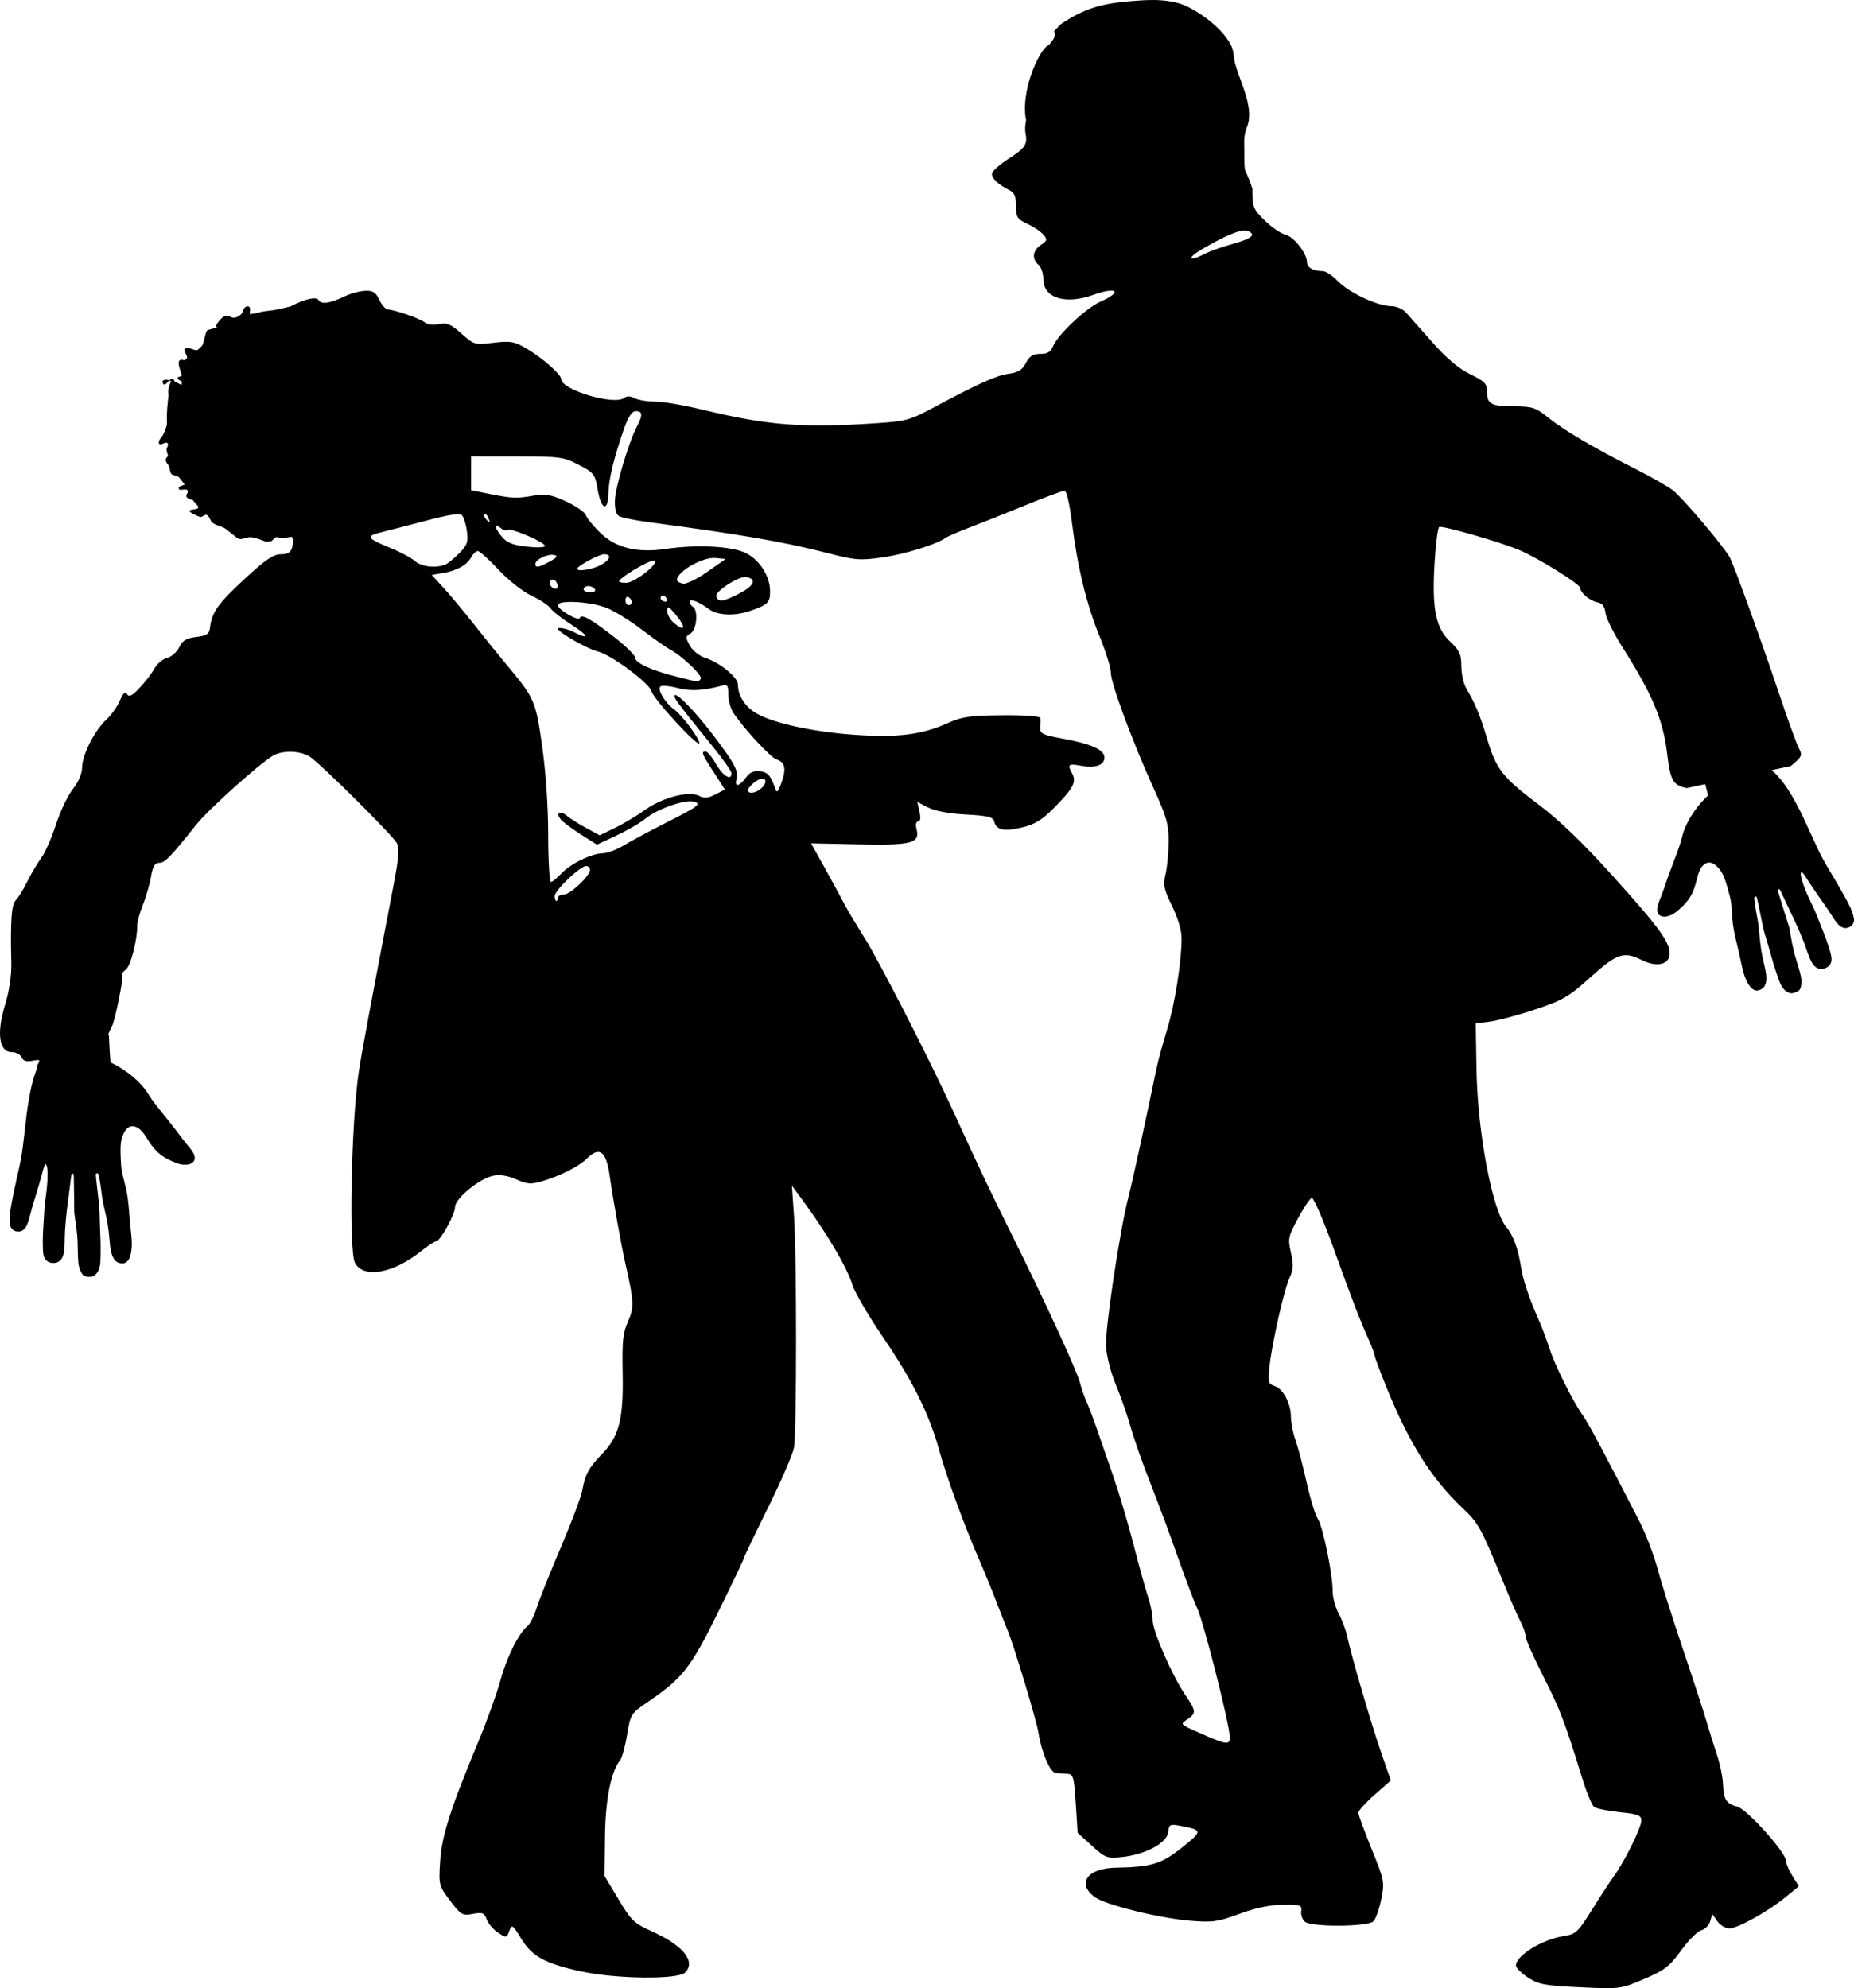
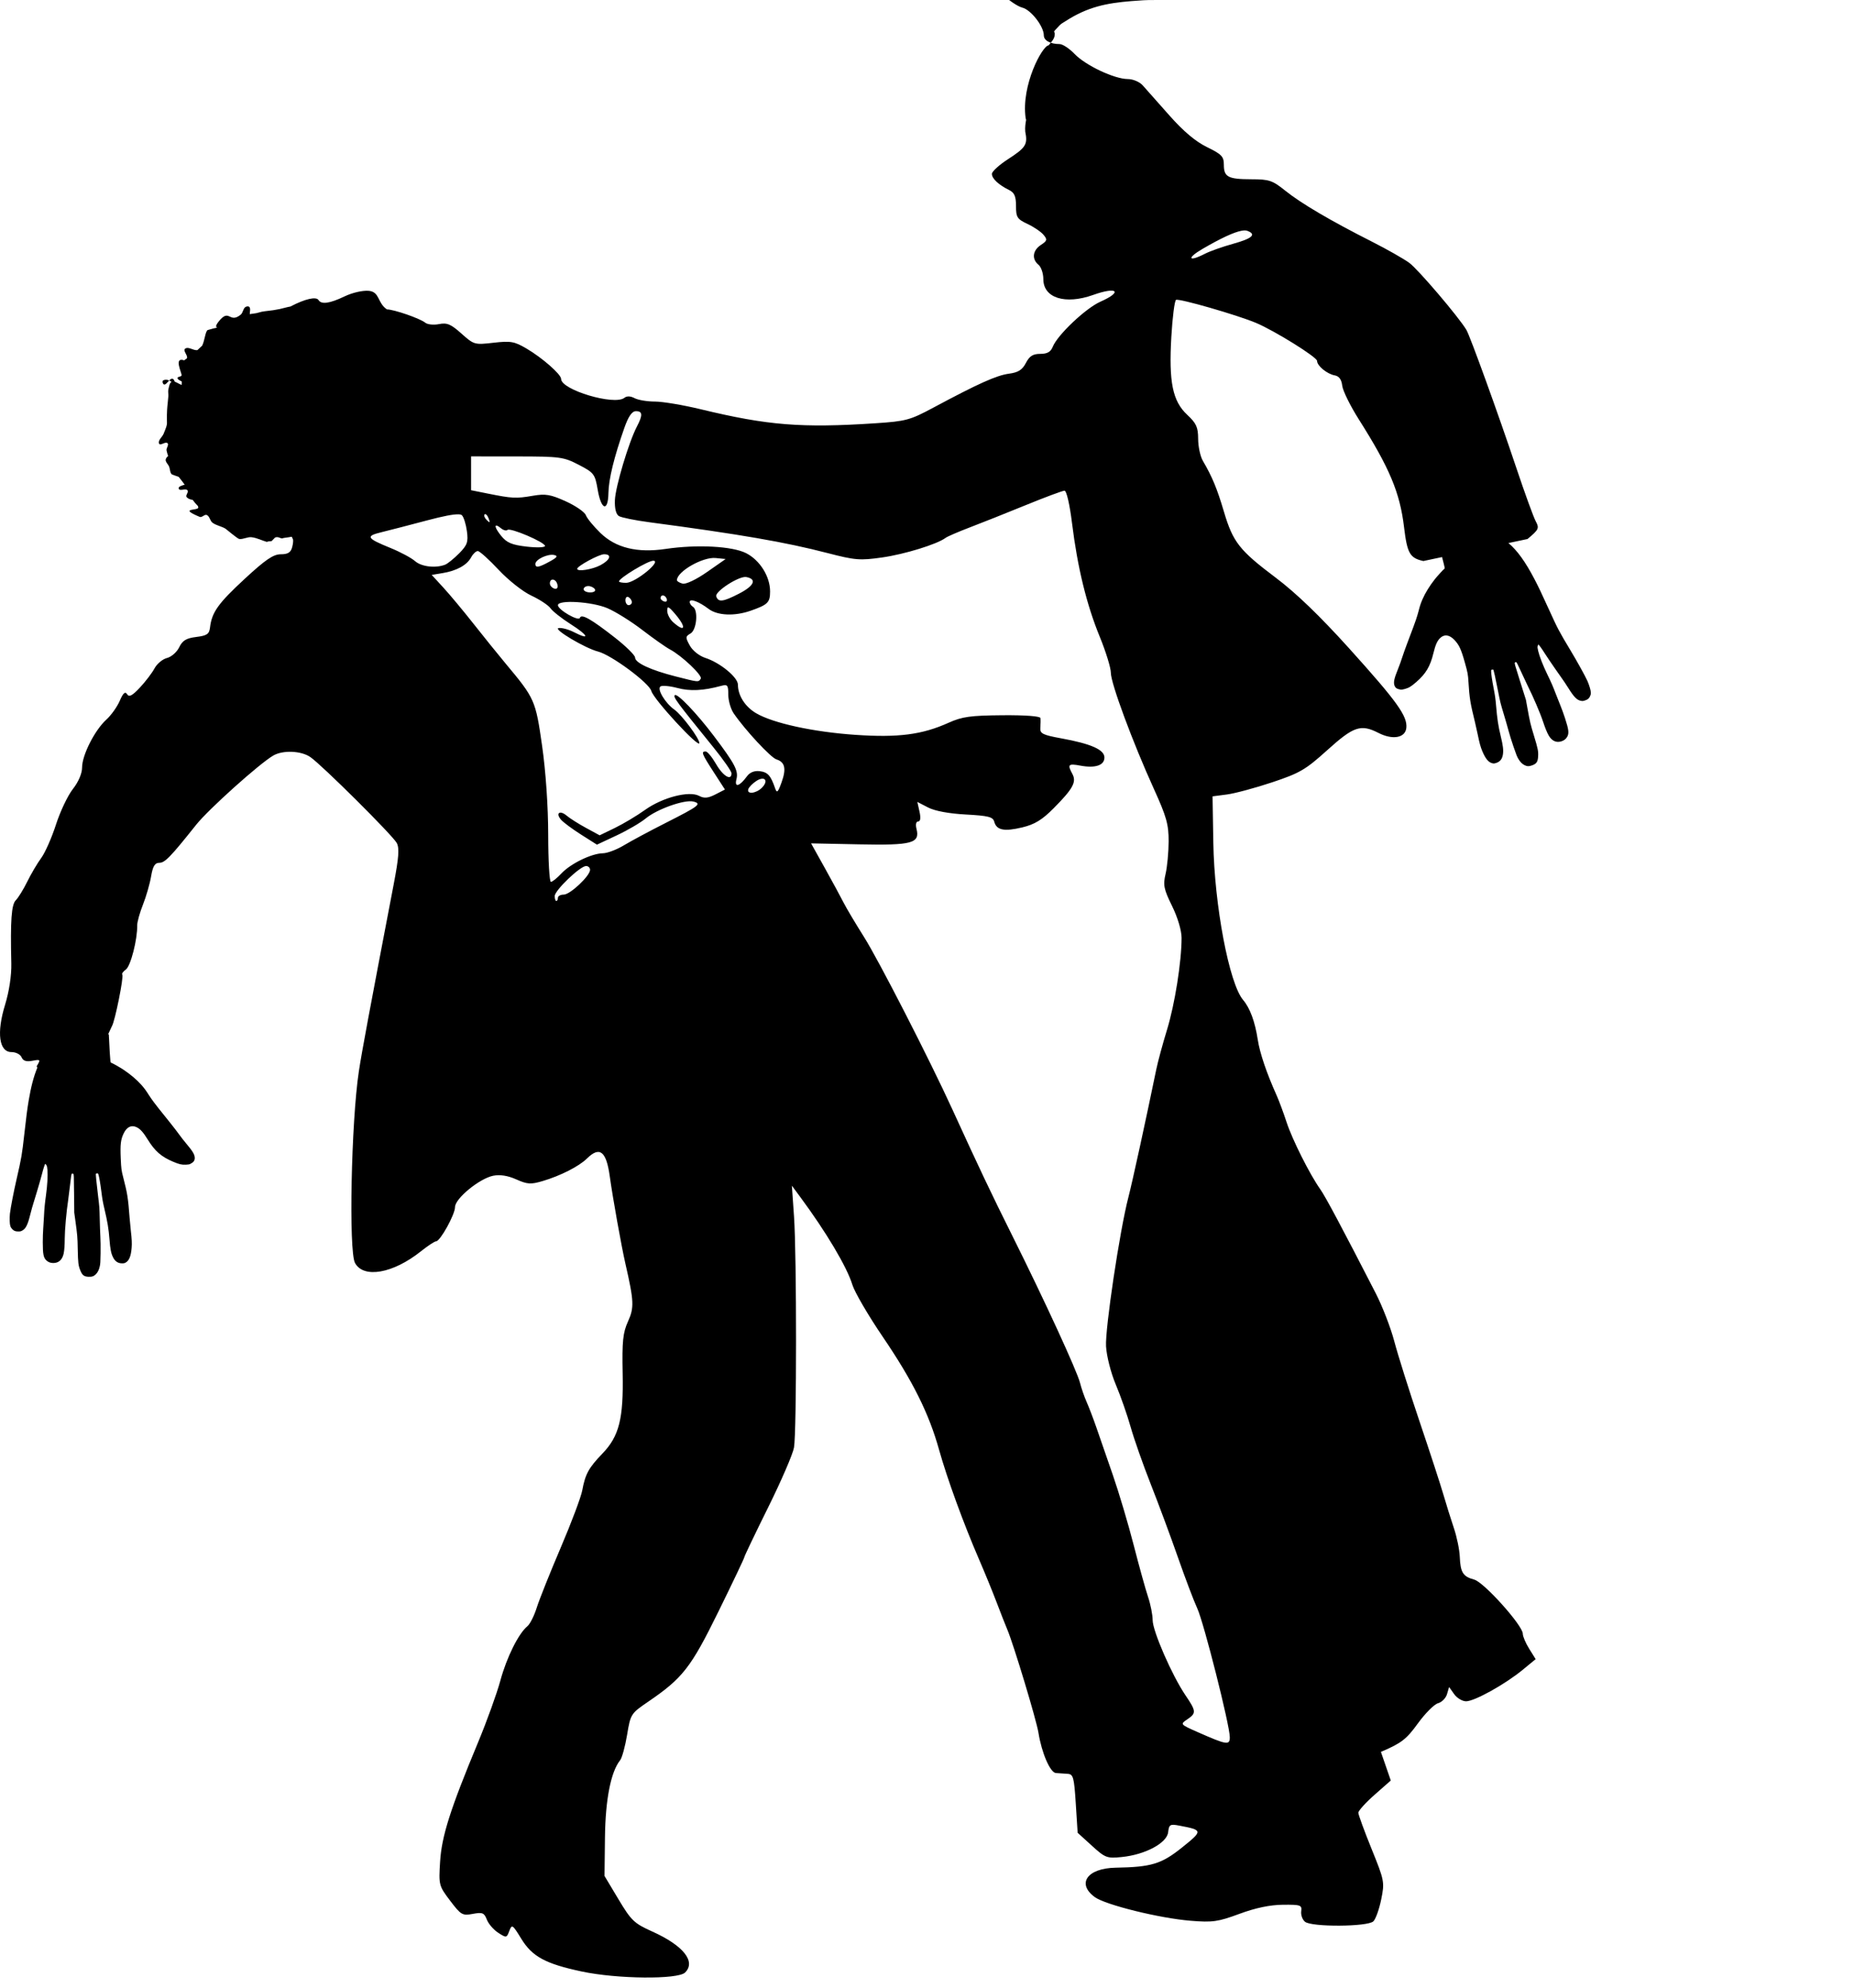
<svg xmlns="http://www.w3.org/2000/svg" xmlns:ns1="http://sodipodi.sourceforge.net/DTD/sodipodi-0.dtd" xmlns:ns2="http://www.inkscape.org/namespaces/inkscape" id="svg3809" ns1:docname="suitspunch.svg" viewBox="0 0 643.557 690.212" version="1.0" ns2:version="1.2-dev (9ee32be, 2021-06-19)" width="643.557" height="690.212">
  <defs id="defs827" />
  <ns1:namedview id="namedview8" bordercolor="#666666" ns2:pageshadow="2" guidetolerance="10" pagecolor="#ffffff" gridtolerance="10" ns2:window-maximized="1" ns2:zoom="1.1199455" objecttolerance="10" borderopacity="1" ns2:current-layer="svg3809" ns2:cx="300.46105" ns2:cy="345.10608" ns2:window-y="25" ns2:window-x="0" ns2:window-width="1792" showgrid="false" ns2:pageopacity="0" ns2:window-height="999" ns2:pagecheckerboard="0" fit-margin-top="0" fit-margin-left="0" fit-margin-right="0" fit-margin-bottom="0" />
-   <path id="path3869" style="fill:#000000" d="m 400.926,0.008 c -2.691,-0.051 -5.392,0.143 -8.176,0.369 -8.72,0.709 -15.237,2.029 -22.871,6.957 -0.711,0.459 -1.489,0.841 -2.078,1.463 -3.198,3.378 -1.294,1.332 -1.734,3.66 -0.245,1.294 -1.271,2.287 -2.078,3.295 -2.14,0.05 -9.58,13.796 -7.971,25.258 0.045,0.205 0.11,0.405 0.166,0.607 -0.236,1.289 -0.417,2.609 -0.299,4.074 0.903,4.469 0.223,5.55 -6.025,9.598 -3.055,1.979 -5.553,4.263 -5.553,5.076 0,1.63 2.301,3.789 5.977,5.605 1.84,0.909 2.393,2.188 2.393,5.543 0,3.913 0.408,4.553 3.973,6.225 2.185,1.025 4.689,2.718 5.564,3.762 1.408,1.679 1.303,2.087 -0.904,3.537 -2.879,1.892 -3.239,4.908 -0.822,6.893 0.921,0.756 1.674,2.995 1.674,4.977 0,6.545 7.578,8.947 17.297,5.482 8.373,-2.985 10.36,-1.128 2.512,2.348 -5.074,2.247 -14.892,11.531 -16.529,15.629 -0.721,1.806 -1.905,2.484 -4.338,2.484 -2.554,0 -3.74,0.748 -5,3.16 -1.26,2.411 -2.655,3.295 -5.887,3.725 -4.293,0.571 -10.623,3.417 -26.291,11.812 -8.049,4.313 -9.474,4.696 -20.086,5.396 -25.608,1.69 -37.416,0.742 -60.525,-4.848 -6.138,-1.485 -13.328,-2.694 -15.977,-2.689 -2.649,0.005 -5.82,-0.524 -7.047,-1.174 -1.43,-0.757 -2.704,-0.802 -3.553,-0.125 -3.466,2.763 -21.969,-2.762 -21.969,-6.561 0,-1.592 -6.52,-7.317 -12.002,-10.539 -4.223,-2.482 -5.489,-2.705 -11.457,-2.02 -6.579,0.756 -6.798,0.694 -11.133,-3.182 -3.671,-3.282 -4.993,-3.84 -7.789,-3.287 -1.852,0.367 -4,0.147 -4.773,-0.488 -1.78,-1.461 -10.824,-4.604 -13.311,-4.625 -3.368,-2.281 -2.417,-6.047 -6.264,-6.439 -2.107,-0.2 -5.714,0.624 -8.443,1.932 -5.135,2.46 -8.025,2.872 -9.018,1.283 -0.822,-1.315 -4.659,-0.44 -9.76,2.227 -1.479,0.265 -2.449,0.61 -3.785,0.893 -0.746,0.132 -1.489,0.277 -2.236,0.396 -1.308,0.209 -2.638,0.271 -3.938,0.529 -0.632,0.125 -1.239,0.364 -1.871,0.49 -0.698,0.14 -1.415,0.178 -2.115,0.307 -0.063,0.011 -0.149,0.173 -0.156,0.109 -0.09,-0.825 0.349,-1.792 -0.104,-2.488 -0.274,-0.422 -1.126,-0.322 -1.51,0.004 -0.772,0.654 -0.774,1.969 -1.564,2.602 -4.07,3.258 -3.824,-2.507 -7.713,2.463 -2.765,3.534 2.964,0.89 -3.811,2.887 -0.784,0.724 -0.953,3.577 -1.838,5.402 -0.533,0.477 -1.099,1.025 -1.641,1.533 -1.405,0.259 -3.106,-1.338 -4.262,-0.496 -0.865,0.63 0.76,2.072 0.674,3.139 -0.035,0.439 -0.781,0.554 -0.967,0.93 -3.821,-1.346 -0.87,4.26 -0.949,5.178 -0.05,0.571 -1.512,0.418 -1.412,0.982 0.11,0.619 0.958,0.817 1.49,1.205 -0.016,0.259 -0.021,0.853 -0.035,1.137 -0.675,-0.139 -1.578,-0.827 -2.402,-1.096 -0.566,-1.542 -1.259,-1.134 -1.947,-0.426 0.282,0.125 0.558,0.287 0.828,0.467 -0.737,0.438 -0.862,1.669 -1.088,2.541 -0.206,0.795 0.024,1.645 -0.029,2.465 -0.102,1.579 -0.348,3.147 -0.434,4.727 -0.313,5.753 0.592,3.905 -1.209,8.293 -0.477,1.162 -2.051,2.262 -1.574,3.424 0.369,0.899 2.197,-0.824 2.912,-0.166 0.631,0.58 -0.494,1.712 -0.318,2.551 0.138,0.659 0.335,1.302 0.553,1.939 -0.363,0.28 -0.665,0.602 -0.811,1.033 -0.312,0.923 0.814,1.772 1.168,2.68 0.337,0.864 0.233,1.989 0.902,2.631 0.047,0.045 1.173,0.448 2.406,0.883 0.621,0.799 1.286,1.603 2.037,2.658 0.012,0.018 0.025,0.035 0.037,0.053 -1.105,0.323 -2.286,0.648 -2.074,1.367 0.283,0.962 2.213,-0.121 2.977,0.496 0.057,0.137 0.142,0.25 0.201,0.385 0.024,0.64 -0.872,1.578 -0.416,2.084 0.51,0.567 1.265,0.825 2.076,0.938 0.538,0.76 1.186,1.472 1.863,2.18 0.035,0.159 0.076,0.318 0.084,0.484 0.054,1.191 -7.184,0.032 0.516,3.248 0.781,0.326 1.682,-1.012 2.451,-0.66 1.014,0.463 1.091,2.03 1.99,2.689 1.312,0.963 3.039,1.201 4.439,2.029 0.331,0.196 4.229,3.542 4.844,3.611 1.415,0.159 2.813,-0.768 4.229,-0.615 1.894,0.205 3.63,1.152 5.465,1.664 0.043,0.012 -0.019,-0.124 0.025,-0.133 2.253,-0.465 0.744,0.469 2.727,-1.434 1.17,-0.391 1.598,0.307 2.551,0.318 0.064,0.002 0.094,-0.097 0.156,-0.109 0.559,-0.108 1.127,-0.169 1.691,-0.246 0.459,-0.062 0.919,-0.147 1.379,-0.225 0.07,0.182 0.33,0.768 0.357,0.795 0.229,0.227 0.128,1.51 -0.227,2.85 -0.481,1.82 -1.478,2.436 -3.947,2.436 -2.582,0 -5.326,1.871 -12.553,8.559 -9.197,8.511 -11.376,11.566 -12.008,16.84 -0.278,2.316 -1.048,2.849 -4.785,3.312 -3.474,0.431 -4.777,1.22 -5.918,3.584 -0.804,1.667 -2.708,3.338 -4.232,3.717 -1.524,0.379 -3.471,1.997 -4.326,3.596 -0.855,1.599 -3.145,4.604 -5.086,6.676 -2.675,2.855 -3.751,3.41 -4.447,2.295 -0.663,-1.062 -1.373,-0.419 -2.545,2.307 -0.894,2.078 -2.994,5.021 -4.668,6.539 -4.01,3.637 -8.404,12.311 -8.404,16.592 0,2.076 -1.255,5.011 -3.203,7.49 -1.762,2.242 -4.397,7.788 -5.857,12.324 -1.461,4.536 -3.763,9.753 -5.115,11.594 -1.352,1.841 -3.54,5.548 -4.861,8.236 -1.321,2.689 -3.101,5.583 -3.957,6.43 -1.536,1.52 -1.927,6.968 -1.572,21.957 0.098,4.141 -0.748,9.729 -2.178,14.387 -2.99,9.742 -2.08,16.387 2.244,16.387 1.507,0 3.078,0.807 3.49,1.795 0.526,1.259 1.646,1.626 3.748,1.229 2.854,-0.54 2.924,-0.447 1.48,1.928 0.098,0.146 0.163,0.294 0.258,0.439 -1.239,2.95 -2.224,6.685 -3.018,11.434 -0.496,2.969 -0.81,5.379 -1.502,11.555 -0.823,7.349 -0.981,8.269 -2.695,15.74 -1.02,4.443 -2.074,9.907 -2.311,11.973 -0.071,0.616 -0.105,1.75 -0.078,2.523 0.055,1.576 0.24,2.183 0.869,2.84 0.596,0.622 1.091,0.82 2.062,0.822 0.756,0.002 0.93,-0.037 1.443,-0.32 1.227,-0.678 1.888,-2.01 2.77,-5.588 0.32,-1.3 0.843,-3.162 1.162,-4.137 0.319,-0.975 0.828,-2.645 1.131,-3.709 0.303,-1.064 0.741,-2.558 0.975,-3.322 0.234,-0.764 0.594,-2.071 0.801,-2.902 0.426,-1.715 1.005,-3.5 1.137,-3.5 0.049,0 0.212,0.188 0.363,0.416 0.233,0.352 0.291,0.608 0.383,1.691 0.164,1.949 -0.03,5.368 -0.498,8.746 -0.414,2.988 -0.569,4.611 -0.691,7.234 -0.063,1.348 -0.186,3.329 -0.273,4.402 -0.087,1.073 -0.158,3.187 -0.156,4.695 0.003,4.218 0.254,5.446 1.305,6.391 0.642,0.577 1.41,0.857 2.348,0.857 1.876,0 3.111,-1.119 3.59,-3.252 0.239,-1.064 0.38,-3.012 0.383,-5.295 0.004,-2.882 0.584,-9.381 1.184,-13.26 0.119,-0.768 0.385,-2.899 0.592,-4.734 0.429,-3.817 0.513,-4.337 0.715,-4.465 0.196,-0.124 0.233,-0.12 0.475,0.057 0.201,0.147 0.21,0.383 0.271,6.797 l 0.064,6.645 0.34,2.471 c 0.744,5.393 0.787,5.9 0.873,10.316 0.09,4.629 0.2,5.551 0.875,7.248 0.67,1.685 1.297,2.18 2.852,2.246 1.212,0.052 1.846,-0.168 2.564,-0.887 0.669,-0.67 1.083,-1.515 1.367,-2.799 0.184,-0.832 0.223,-1.492 0.268,-4.52 0.031,-2.147 2.3e-4,-4.416 -0.078,-5.75 -0.071,-1.212 -0.167,-3.991 -0.215,-6.178 -0.083,-3.799 -0.11,-4.155 -0.586,-8.006 -0.564,-4.569 -0.847,-7.531 -0.73,-7.645 0.044,-0.043 0.223,-0.092 0.398,-0.111 0.287,-0.031 0.335,0.008 0.461,0.387 0.281,0.841 0.664,3.08 1.041,6.078 0.308,2.448 0.514,3.601 1.021,5.75 1.102,4.664 1.488,6.993 1.775,10.693 0.263,3.389 0.565,4.896 1.254,6.262 0.701,1.39 1.715,2.066 3.102,2.066 0.682,0 0.881,-0.045 1.299,-0.291 1.184,-0.696 1.801,-2.224 2.037,-5.055 0.132,-1.581 0.063,-3.053 -0.279,-5.992 -0.141,-1.212 -0.333,-3.218 -0.426,-4.459 -0.509,-6.818 -0.766,-8.469 -2.18,-13.916 -0.666,-2.568 -0.734,-3.079 -0.893,-6.662 -0.216,-4.907 -0.017,-6.604 1.031,-8.77 1.077,-2.224 2.658,-2.978 4.461,-2.127 1.267,0.598 2.304,1.745 3.857,4.264 2.491,4.038 4.721,5.993 8.799,7.713 2.147,0.905 2.978,1.104 4.416,1.049 0.93,-0.035 1.231,-0.09 1.625,-0.295 1.093,-0.568 1.503,-1.13 1.5,-2.049 -0.004,-1.161 -0.694,-2.326 -2.977,-5.023 -0.738,-0.872 -1.848,-2.295 -2.467,-3.162 -0.619,-0.867 -2.07,-2.754 -3.227,-4.191 -3.876,-4.82 -4.507,-5.616 -5.523,-6.969 -0.557,-0.74 -1.349,-1.877 -1.76,-2.525 -1.03,-1.626 -1.505,-2.271 -2.566,-3.48 -1.536,-1.75 -3.815,-3.687 -6.213,-5.279 -1.242,-0.825 -3.787,-2.268 -4.244,-2.406 -0.179,-0.054 -0.252,-0.178 -0.297,-0.521 -0.103,-0.782 -0.369,-5.102 -0.436,-7.061 -0.035,-1.034 -0.087,-1.992 -0.115,-2.127 -0.021,-0.101 -0.089,-0.202 -0.188,-0.303 0.579,-1.237 0.635,-1.37 1.258,-2.693 1.057,-1.693 4.195,-17.296 3.598,-17.887 -0.288,-0.285 0.284,-1.101 1.27,-1.814 1.642,-1.188 4.001,-10.422 3.912,-15.32 -0.02,-1.124 0.877,-4.354 1.996,-7.178 1.119,-2.823 2.392,-7.247 2.828,-9.828 0.591,-3.502 1.304,-4.691 2.811,-4.691 1.976,0 3.822,-1.901 12.852,-13.232 4.252,-5.336 21.868,-21.156 26.723,-23.998 3.336,-1.953 9.679,-1.698 12.893,0.52 4.079,2.815 28.54,27.144 29.994,29.832 0.951,1.759 0.706,5.08 -1.049,14.248 -8.632,45.098 -11.061,58.138 -12.1,64.961 -2.662,17.483 -3.573,62.462 -1.348,66.576 2.966,5.484 13.209,3.676 22.877,-4.037 2.386,-1.903 4.75,-3.461 5.254,-3.461 1.43,0 6.588,-9.314 6.588,-11.895 0,-2.966 8.501,-9.94 13.266,-10.883 2.36,-0.467 5.064,-0.038 7.994,1.27 3.86,1.723 5.033,1.796 9.16,0.576 6.175,-1.825 12.644,-5.116 15.381,-7.824 4.397,-4.351 6.702,-2.566 7.904,6.119 1.036,7.479 4.041,24.273 5.434,30.367 2.996,13.107 3.092,15.25 0.898,20.1 -1.762,3.893 -2.071,6.907 -1.848,17.963 0.32,15.799 -1.215,21.873 -7.055,27.918 -4.718,4.884 -5.94,7.117 -6.965,12.734 -0.419,2.297 -3.781,11.242 -7.473,19.877 -3.691,8.636 -7.434,18.002 -8.316,20.814 -0.883,2.812 -2.334,5.712 -3.225,6.443 -3.104,2.549 -7.216,10.81 -9.42,18.924 -1.221,4.493 -4.701,14.134 -7.732,21.422 -9.674,23.255 -12.625,32.528 -13.18,41.41 -0.507,8.122 -0.441,8.385 3.486,13.57 3.754,4.957 4.246,5.244 7.852,4.574 3.37,-0.626 3.972,-0.382 4.877,1.973 0.568,1.478 2.343,3.537 3.945,4.576 2.828,1.833 2.941,1.815 3.861,-0.635 0.896,-2.384 1.126,-2.234 4.146,2.705 3.8,6.214 8.377,8.694 21.01,11.387 12.244,2.61 33.363,2.815 35.861,0.348 3.849,-3.801 -0.626,-9.386 -11.406,-14.238 -6.296,-2.834 -7.276,-3.77 -11.717,-11.191 l -4.848,-8.1 0.156,-13.43 c 0.153,-13.104 2.049,-22.734 5.26,-26.729 0.668,-0.831 1.758,-4.808 2.424,-8.836 1.188,-7.186 1.325,-7.401 7.287,-11.473 12.039,-8.22 14.843,-11.816 24.426,-31.328 4.945,-10.069 8.992,-18.571 8.992,-18.893 0,-0.322 3.72,-8.098 8.268,-17.279 4.548,-9.181 8.581,-18.527 8.965,-20.768 0.939,-5.484 0.944,-66.659 0.008,-80.141 l -0.748,-10.754 2.859,3.865 c 9.056,12.239 16.264,24.366 18.133,30.512 0.776,2.552 5.505,10.662 10.51,18.023 10.428,15.336 16.065,26.635 19.584,39.254 2.765,9.917 8.514,25.686 13.889,38.098 1.972,4.555 4.717,11.264 6.1,14.908 1.382,3.644 3.04,7.868 3.686,9.387 2.186,5.144 10.126,31.445 10.834,35.889 1.113,6.986 4.05,13.787 6.033,13.967 0.991,0.09 2.806,0.215 4.033,0.277 2.012,0.101 2.296,1.115 2.883,10.289 l 0.65,10.176 4.93,4.486 c 4.661,4.243 5.226,4.456 10.41,3.934 8.104,-0.817 15.634,-4.836 16.07,-8.578 0.318,-2.728 0.666,-2.935 3.906,-2.318 8.193,1.56 8.214,1.737 0.92,7.592 -7.142,5.732 -10.646,6.798 -23.062,7.012 -9.821,0.169 -13.611,5.522 -7.223,10.201 3.69,2.703 22.488,7.347 33.26,8.217 7.666,0.619 9.487,0.361 16.957,-2.4 5.585,-2.064 10.599,-3.115 15.066,-3.158 6.174,-0.059 6.67,0.117 6.375,2.252 -0.176,1.274 0.411,2.917 1.305,3.65 2.306,1.894 21.807,1.77 23.748,-0.15 0.806,-0.798 2.028,-4.228 2.717,-7.621 1.214,-5.98 1.112,-6.517 -3.334,-17.482 -2.523,-6.222 -4.597,-11.881 -4.609,-12.576 -0.012,-0.695 2.518,-3.501 5.621,-6.234 l 5.641,-4.969 -3.428,-9.939 c -3.522,-10.213 -10.293,-33.435 -11.752,-40.305 -0.451,-2.126 -1.757,-5.598 -2.902,-7.715 -1.146,-2.117 -2.084,-5.555 -2.084,-7.643 0,-6.022 -3.372,-22.492 -5.176,-25.279 -0.904,-1.396 -2.627,-7.002 -3.83,-12.457 -1.203,-5.454 -2.926,-12.014 -3.828,-14.578 -0.903,-2.563 -1.647,-6.301 -1.656,-8.305 -0.021,-4.738 -2.716,-9.807 -5.713,-10.748 -2.126,-0.668 -2.311,-1.336 -1.777,-6.428 0.87,-8.303 5.141,-27.225 7.039,-31.182 1.304,-2.72 1.398,-4.48 0.457,-8.635 -1.107,-4.886 -0.95,-5.647 2.467,-11.979 2.007,-3.719 4.15,-6.907 4.764,-7.086 0.614,-0.179 4.031,7.743 7.594,17.604 6.9,19.098 8.789,24.015 12.088,31.443 1.143,2.575 2.08,5.061 2.08,5.527 0,0.466 1.692,5.07 3.762,10.229 8.063,20.096 15.854,32.544 26.898,42.982 5.426,5.129 6.455,6.993 13.748,24.922 2.47,6.074 5.287,12.533 6.26,14.355 0.972,1.822 1.77,4.129 1.773,5.127 0.004,0.998 2.758,7.234 6.119,13.857 5.886,11.597 7.43,15.633 13.498,35.295 1.528,4.952 3.391,9.488 4.139,10.08 0.748,0.592 4.752,1.426 8.895,1.852 6.473,0.665 7.531,1.078 7.531,2.939 0,2.415 -5.747,14.076 -9.457,19.191 -1.322,1.822 -4.77,7.104 -7.662,11.736 -4.877,7.81 -5.59,8.473 -9.811,9.141 -7.529,1.191 -16.592,6.775 -16.592,10.221 0,0.797 1.882,2.673 4.184,4.17 3.696,2.403 5.814,2.796 18.135,3.371 13.867,0.647 13.997,0.63 22.168,-2.865 l 0.002,0.002 c 7.136,-3.052 8.829,-4.355 12.834,-9.883 2.538,-3.502 5.683,-6.654 6.99,-7.006 1.308,-0.352 2.71,-1.762 3.113,-3.135 l 0.732,-2.498 1.768,2.484 c 0.972,1.367 2.836,2.48 4.143,2.473 2.94,-0.016 13.523,-5.902 19.598,-10.898 l 4.539,-3.732 -2.232,-3.576 c -1.228,-1.966 -2.232,-4.323 -2.232,-5.24 0,-2.861 -13.467,-17.877 -16.859,-18.797 -3.914,-1.062 -4.79,-2.454 -5.021,-7.988 -0.102,-2.429 -1.026,-6.901 -2.055,-9.938 -1.028,-3.037 -2.661,-8.255 -3.627,-11.596 -0.966,-3.34 -4.695,-14.77 -8.285,-25.398 -3.591,-10.629 -7.532,-23.137 -8.758,-27.797 -1.226,-4.66 -4.12,-12.156 -6.432,-16.658 -11.663,-22.715 -17.494,-33.654 -19.273,-36.156 -3.613,-5.081 -9.702,-17.204 -11.688,-23.266 -1.081,-3.3 -2.636,-7.491 -3.455,-9.312 -3.488,-7.757 -5.832,-14.678 -6.545,-19.324 -0.964,-6.282 -2.697,-10.981 -5.094,-13.805 -4.839,-5.702 -9.98,-32.889 -10.336,-54.662 l -0.262,-16.012 5.023,-0.658 c 2.762,-0.363 9.83,-2.267 15.709,-4.23 9.589,-3.203 11.557,-4.355 19.15,-11.211 9.108,-8.223 11.593,-9.053 17.719,-5.918 4.907,2.511 9.281,1.731 9.656,-1.723 0.446,-4.098 -3.174,-9.141 -19.828,-27.613 -10.109,-11.212 -18.486,-19.282 -25.459,-24.529 -12.666,-9.53 -14.883,-12.352 -18.025,-22.949 -2.397,-8.083 -4.043,-12.054 -7.32,-17.668 -0.886,-1.518 -1.62,-4.938 -1.629,-7.6 -0.014,-4.056 -0.626,-5.409 -3.785,-8.357 -5.088,-4.749 -6.433,-11.341 -5.521,-27.1 0.389,-6.732 1.121,-12.491 1.625,-12.799 0.972,-0.594 21.165,5.214 27.752,7.982 6.446,2.709 21.203,11.889 21.203,13.189 0,1.704 3.484,4.564 6.139,5.039 1.506,0.27 2.351,1.432 2.6,3.578 0.202,1.749 2.78,6.99 5.729,11.645 10.704,16.901 14.293,25.449 15.727,37.449 1.089,9.118 2.024,10.754 6.711,11.773 l 6.486,-1.371 c 0.417,1.594 0.795,3.089 0.877,3.529 0.063,0.34 0.037,0.481 -0.117,0.588 -0.391,0.273 -2.366,2.434 -3.291,3.604 -1.786,2.257 -3.35,4.805 -4.268,6.945 -0.634,1.48 -0.887,2.24 -1.361,4.105 -0.189,0.744 -0.589,2.071 -0.889,2.947 -0.547,1.601 -0.9,2.554 -3.09,8.338 -0.653,1.726 -1.448,3.97 -1.768,4.986 -0.319,1.016 -0.934,2.713 -1.365,3.771 -1.333,3.272 -1.628,4.592 -1.271,5.697 0.282,0.875 0.847,1.282 2.062,1.482 0.438,0.072 0.74,0.032 1.635,-0.223 1.384,-0.394 2.113,-0.84 3.873,-2.367 3.344,-2.9 4.859,-5.449 5.975,-10.061 0.696,-2.876 1.327,-4.288 2.346,-5.25 1.45,-1.369 3.185,-1.144 4.898,0.637 1.669,1.734 2.385,3.286 3.701,8.018 0.961,3.456 1.054,3.964 1.217,6.611 0.346,5.617 0.613,7.265 2.244,13.904 0.297,1.209 0.737,3.177 0.979,4.373 0.586,2.901 0.978,4.321 1.594,5.783 1.103,2.617 2.162,3.877 3.504,4.172 0.473,0.104 0.678,0.085 1.326,-0.127 1.318,-0.43 2.071,-1.387 2.307,-2.926 0.231,-1.512 0.051,-3.038 -0.75,-6.342 -0.875,-3.607 -1.23,-5.941 -1.629,-10.717 -0.184,-2.201 -0.346,-3.358 -0.812,-5.781 -0.571,-2.967 -0.9,-5.215 -0.895,-6.102 0.003,-0.399 0.034,-0.452 0.316,-0.512 0.173,-0.037 0.359,-0.044 0.414,-0.018 0.146,0.072 0.795,2.976 1.676,7.494 0.742,3.808 0.828,4.155 1.928,7.793 0.633,2.094 1.403,4.768 1.711,5.941 0.339,1.292 1.013,3.457 1.709,5.488 0.981,2.865 1.225,3.481 1.658,4.215 0.669,1.132 1.322,1.805 2.166,2.234 0.906,0.461 1.577,0.474 2.713,0.049 1.458,-0.545 1.902,-1.21 2.016,-3.02 0.115,-1.823 -0.066,-2.733 -1.416,-7.162 -1.288,-4.225 -1.405,-4.72 -2.371,-10.078 l -0.443,-2.455 -2,-6.336 c -1.931,-6.117 -1.995,-6.345 -1.85,-6.547 0.175,-0.243 0.209,-0.258 0.434,-0.201 0.232,0.059 0.472,0.528 2.064,4.023 0.766,1.681 1.68,3.625 2.031,4.318 1.773,3.502 4.341,9.5 5.238,12.238 0.711,2.17 1.448,3.976 2.006,4.914 1.117,1.879 2.639,2.56 4.422,1.979 0.892,-0.291 1.534,-0.795 1.965,-1.543 0.706,-1.224 0.563,-2.47 -0.742,-6.48 -0.467,-1.434 -1.188,-3.421 -1.604,-4.414 -0.416,-0.993 -1.147,-2.839 -1.625,-4.102 -0.93,-2.456 -1.582,-3.95 -2.902,-6.662 -1.493,-3.066 -2.737,-6.256 -3.186,-8.16 -0.249,-1.058 -0.274,-1.322 -0.162,-1.729 0.073,-0.264 0.171,-0.491 0.217,-0.506 0.125,-0.041 1.231,1.476 2.168,2.975 0.454,0.726 1.201,1.856 1.66,2.51 0.459,0.654 1.341,1.94 1.959,2.857 0.618,0.918 1.617,2.346 2.223,3.174 0.606,0.828 1.681,2.436 2.389,3.572 1.948,3.128 2.989,4.189 4.365,4.453 0.576,0.11 0.755,0.093 1.473,-0.143 0.923,-0.303 1.331,-0.646 1.705,-1.422 0.395,-0.82 0.384,-1.454 -0.053,-2.969 -0.214,-0.744 -0.602,-1.812 -0.859,-2.375 -0.866,-1.89 -3.563,-6.758 -5.91,-10.666 -3.947,-6.571 -4.381,-7.396 -7.443,-14.127 -2.573,-5.657 -3.619,-7.851 -5.012,-10.52 -3.159,-6.054 -6.054,-10.069 -9.051,-12.545 l 6.621,-1.398 c 3.925,-3.261 4.158,-3.761 2.863,-6.154 -0.775,-1.433 -3.834,-9.854 -6.799,-18.713 -6.252,-18.681 -15.99,-45.59 -17.279,-47.748 -2.684,-4.495 -16.776,-21.036 -19.814,-23.256 -1.954,-1.428 -7.822,-4.758 -13.039,-7.398 -14.303,-7.238 -24.561,-13.273 -30.02,-17.664 -4.43,-3.563 -5.576,-3.95 -11.717,-3.959 -8.155,-0.012 -9.598,-0.773 -9.598,-5.055 0,-2.836 -0.763,-3.634 -5.857,-6.117 -3.985,-1.942 -8.18,-5.481 -13.113,-11.064 -3.99,-4.515 -8.133,-9.186 -9.207,-10.381 -1.087,-1.208 -3.375,-2.174 -5.16,-2.174 -4.633,0 -14.668,-4.735 -18.482,-8.721 -1.803,-1.884 -4.148,-3.426 -5.211,-3.426 -3.214,0 -5.461,-1.244 -5.461,-3.023 0,-3.12 -4.476,-8.888 -7.477,-9.633 -1.636,-0.406 -4.891,-2.635 -7.234,-4.953 -4.011,-3.969 -4.26,-4.612 -4.26,-10.996 -0.683,-2.301 -1.598,-4.432 -2.568,-6.518 -0.297,-2.478 -0.225,-3.644 -0.225,-6.658 0,-3.741 -0.3,-4.326 0.693,-7.686 3.111,-6.622 -1.847,-15.334 -3.812,-22.33 -0.52,-1.784 -0.441,-3.736 -1.039,-5.492 -2.175,-6.383 -12.711,-14.086 -18.713,-15.74 -2.739,-0.755 -5.418,-1.051 -8.109,-1.102 z M 58.726,132.088 c -0.65,-0.287 -1.331,-0.38 -2.045,-0.057 -0.107,0.049 -0.176,0.146 -0.213,0.268 -0.11,0.366 0.07,0.958 0.375,1.135 0.543,0.315 1.21,-0.654 1.883,-1.346 z M 430.912,80.12 c 0.892,-0.171 1.579,-0.167 2.061,0.016 3.269,1.241 1.729,2.648 -4.926,4.496 -3.663,1.017 -8.056,2.57 -9.764,3.451 -5.774,2.981 -6.494,1.603 -0.873,-1.672 6.308,-3.674 10.825,-5.778 13.502,-6.291 z m -210.199,62.621 c 2.366,-0.013 2.46,1.336 0.371,5.334 -2.831,5.416 -7.452,20.873 -7.641,25.553 -0.116,2.89 0.389,4.918 1.379,5.523 0.86,0.526 5.614,1.494 10.562,2.15 31.491,4.178 47.281,6.909 61.895,10.705 9.564,2.484 11.239,2.616 18.971,1.514 7.775,-1.109 19.027,-4.583 21.959,-6.779 0.662,-0.496 4.43,-2.127 8.371,-3.625 3.941,-1.498 12.69,-4.982 19.441,-7.742 6.752,-2.76 12.82,-5.022 13.488,-5.027 0.707,-0.006 1.8,4.721 2.615,11.309 1.901,15.369 5.051,28.263 9.635,39.439 2.108,5.141 3.834,10.75 3.834,12.465 0,3.659 7.607,24.19 14.938,40.311 4.374,9.62 5.146,12.364 5.123,18.221 -0.015,3.792 -0.494,8.881 -1.066,11.311 -0.907,3.852 -0.618,5.277 2.258,11.131 1.951,3.971 3.299,8.494 3.299,11.072 0,8.242 -2.355,23.088 -5.062,31.908 -1.492,4.859 -3.173,11.069 -3.734,13.803 -3.599,17.514 -8.29,39.019 -9.672,44.336 -2.993,11.516 -8.1,45.602 -7.752,51.736 0.193,3.392 1.683,9.244 3.375,13.252 1.667,3.948 3.991,10.585 5.164,14.75 1.173,4.165 4.318,13.109 6.99,19.877 2.672,6.768 6.916,18.196 9.43,25.396 2.514,7.2 5.528,15.151 6.697,17.668 2.281,4.911 11.305,40.636 11.305,44.758 0,2.861 -1.015,2.7 -11.16,-1.777 v -0.002 c -6.062,-2.675 -6.107,-2.73 -3.627,-4.402 3.211,-2.166 3.162,-2.826 -0.619,-8.402 -4.647,-6.853 -11.377,-22.273 -11.377,-26.068 0,-1.824 -0.716,-5.446 -1.59,-8.049 -0.874,-2.603 -3.119,-10.694 -4.988,-17.982 -1.869,-7.288 -5.121,-18.222 -7.225,-24.295 -2.104,-6.074 -4.683,-13.525 -5.732,-16.562 -1.05,-3.037 -2.57,-7.014 -3.377,-8.836 -0.807,-1.822 -1.839,-4.803 -2.293,-6.625 -1.012,-4.059 -12.256,-28.507 -23.363,-50.797 -7.622,-15.297 -11.562,-23.601 -20.963,-44.172 -7.898,-17.282 -25.534,-51.706 -30.643,-59.814 -2.998,-4.758 -6.199,-10.141 -7.115,-11.963 -0.916,-1.822 -3.828,-7.194 -6.471,-11.938 l -4.805,-8.623 16.697,0.342 c 18.358,0.376 21.161,-0.381 19.895,-5.373 -0.385,-1.519 -0.149,-2.568 0.576,-2.568 0.788,0 0.955,-1.211 0.471,-3.395 l -0.754,-3.396 3.734,1.934 c 2.34,1.212 7.223,2.122 13.084,2.438 7.807,0.421 9.437,0.832 9.875,2.49 0.78,2.952 3.435,3.493 9.727,1.984 4.309,-1.033 6.883,-2.602 10.887,-6.639 6.726,-6.781 8.013,-9.134 6.514,-11.906 -1.796,-3.32 -1.444,-3.684 2.799,-2.896 5.177,0.961 8.32,-0.108 8.32,-2.828 0,-2.701 -4.623,-4.755 -14.936,-6.635 -6.49,-1.183 -7.466,-1.671 -7.312,-3.65 0.097,-1.256 0.12,-2.779 0.051,-3.387 -0.076,-0.673 -5.239,-1.063 -13.234,-0.996 -11.108,0.093 -13.964,0.493 -18.691,2.621 -9.182,4.133 -17.41,5.198 -32.312,4.184 -14.54,-0.99 -28.503,-4.025 -34.428,-7.484 -3.853,-2.25 -6.355,-6.159 -6.355,-9.926 0,-2.551 -6.18,-7.639 -11.281,-9.287 -2.117,-0.684 -4.443,-2.525 -5.42,-4.291 -1.57,-2.837 -1.549,-3.184 0.242,-4.195 2.143,-1.21 2.763,-8.097 0.836,-9.275 -0.614,-0.375 -1.115,-1.135 -1.115,-1.688 0,-1.309 3.207,-0.123 6.566,2.428 3.075,2.335 9.03,2.584 14.637,0.613 5.934,-2.085 6.695,-2.845 6.695,-6.682 0,-5.183 -3.519,-10.823 -8.281,-13.268 -4.764,-2.446 -17.045,-3.102 -27.926,-1.492 -9.914,1.467 -17.338,-0.346 -22.688,-5.539 -2.373,-2.303 -4.649,-5.083 -5.059,-6.176 -0.409,-1.093 -3.545,-3.257 -6.969,-4.809 -5.281,-2.393 -7.019,-2.684 -11.453,-1.922 -5.81,0.999 -7.121,0.934 -15.549,-0.756 l -5.859,-1.174 v -5.873 -5.871 l 15.902,0.014 c 14.992,0.013 16.222,0.178 21.482,2.912 5.298,2.754 5.631,3.195 6.574,8.699 1.207,7.043 3.598,7.752 3.715,1.104 0.085,-4.825 1.953,-12.47 5.529,-22.627 1.407,-3.995 2.642,-5.789 3.99,-5.797 z m -61.543,35.814 c 0.589,0.022 0.977,0.128 1.17,0.318 0.625,0.618 1.403,3.099 1.73,5.512 0.513,3.782 0.142,4.845 -2.688,7.709 -1.805,1.827 -3.995,3.601 -4.867,3.941 -3.316,1.296 -8.226,0.717 -10.441,-1.232 -1.267,-1.115 -5.066,-3.153 -8.441,-4.531 -8.432,-3.441 -8.841,-4.143 -3.211,-5.512 2.687,-0.653 9.811,-2.498 15.832,-4.1 5.57,-1.481 9.149,-2.173 10.916,-2.105 z m 9.041,0.025 c 0.344,-0.34 0.968,0.272 1.387,1.361 0.606,1.574 0.477,1.702 -0.625,0.619 -0.763,-0.749 -1.105,-1.64 -0.762,-1.98 z m 4.285,3.908 c 0.317,0.102 0.796,0.398 1.434,0.922 0.839,0.689 1.839,0.94 2.225,0.559 0.905,-0.896 13,4.266 13.025,5.559 0.011,0.544 -2.835,0.648 -6.391,0.234 -5.124,-0.596 -6.891,-1.345 -8.826,-3.74 -1.925,-2.383 -2.418,-3.838 -1.467,-3.533 z m -6.637,8.82 c 0.625,0 3.877,2.93 7.227,6.51 3.399,3.633 8.421,7.593 11.365,8.963 2.902,1.35 5.896,3.33 6.652,4.398 0.757,1.069 3.919,3.558 7.029,5.533 6.119,3.885 6.864,5.7 1.137,2.77 -1.94,-0.993 -4.371,-1.637 -5.404,-1.434 -1.909,0.377 9.301,7.024 13.744,8.15 4.589,1.164 17.748,10.913 18.488,13.699 0.764,2.875 16.664,20.107 16.664,18.061 0,-1.625 -6.092,-9.78 -8.66,-11.594 -3.208,-2.266 -6.178,-7.239 -4.818,-8.07 0.633,-0.387 3.276,-0.139 5.873,0.553 4.378,1.167 8.949,0.946 15.139,-0.734 2.246,-0.61 2.51,-0.286 2.51,3.066 0,2.061 0.844,4.977 1.875,6.479 3.964,5.776 12.851,15.349 14.824,15.969 2.985,0.938 3.501,3.241 1.787,7.986 -1.283,3.553 -1.62,3.845 -2.266,1.965 -1.507,-4.389 -2.544,-5.528 -5.344,-5.861 -1.797,-0.214 -3.403,0.423 -4.352,1.725 -2.613,3.588 -4.474,4.128 -3.699,1.074 0.741,-2.921 -0.497,-5.292 -7.848,-15.029 -5.922,-7.845 -12.727,-14.956 -13.543,-14.15 -0.644,0.637 0.53,2.225 13.318,18.01 3.499,4.319 6.361,8.418 6.361,9.109 0,2.741 -2.927,1.003 -5.334,-3.168 -1.399,-2.425 -3.03,-4.408 -3.625,-4.408 -1.669,0 -1.374,0.76 2.799,7.215 l 3.881,6.004 -3.334,1.707 c -2.557,1.308 -3.869,1.421 -5.627,0.49 -3.492,-1.849 -12.725,0.545 -18.77,4.867 -2.827,2.021 -7.529,4.835 -10.449,6.252 l -5.309,2.574 -4.736,-2.572 c -2.605,-1.415 -5.617,-3.322 -6.695,-4.24 -2.355,-2.007 -3.943,-0.938 -2.018,1.357 0.748,0.892 3.868,3.216 6.934,5.162 l 5.572,3.539 6.834,-3.203 c 3.759,-1.761 8.309,-4.418 10.109,-5.904 3.944,-3.255 13.521,-6.639 16.562,-5.852 2.97,0.768 1.977,1.53 -9.672,7.428 -5.524,2.797 -12.051,6.299 -14.506,7.781 -2.455,1.483 -5.719,2.715 -7.254,2.738 -3.958,0.06 -11.243,3.608 -14.424,7.025 -1.488,1.599 -3.12,2.906 -3.627,2.906 -0.507,0 -0.929,-7.329 -0.939,-16.287 v -0.002 c -0.011,-9.925 -0.839,-22.025 -2.121,-30.977 -2.266,-15.82 -2.521,-16.392 -12.654,-28.525 -2.604,-3.118 -7.617,-9.33 -11.141,-13.805 -3.523,-4.474 -8.23,-10.122 -10.461,-12.551 l -4.057,-4.416 3.766,-0.625 c 4.919,-0.815 8.452,-2.765 9.918,-5.475 0.649,-1.201 1.692,-2.184 2.316,-2.184 z m 43.836,1.104 c 2.805,0 2.16,1.955 -1.248,3.785 -2.832,1.52 -8.09,2.348 -8.09,1.273 0,-0.949 7.586,-5.059 9.338,-5.059 z m -17.371,0.258 c 1.45,0.304 1.109,0.829 -1.453,2.234 -3.899,2.139 -5.021,2.331 -5.021,0.859 0,-1.532 4.246,-3.561 6.475,-3.094 z m 56.088,1.051 3.475,0.348 -6.486,4.525 c -3.783,2.638 -7.314,4.311 -8.469,4.012 -1.089,-0.282 -1.972,-0.826 -1.963,-1.211 h -0.002 c 0.074,-3.029 8.994,-8.12 13.445,-7.674 z m -21.629,0.941 c 3.05,0.062 -6.257,7.651 -9.408,7.672 -1.381,0.009 -2.512,-0.208 -2.512,-0.482 0,-1.159 10.061,-7.227 11.92,-7.189 z m 32.268,5.66 c 3.781,0.726 2.757,3.054 -2.545,5.781 -5.573,2.867 -7.174,3.055 -7.889,0.934 h 0.002 c -0.565,-1.677 7.989,-7.184 10.432,-6.715 z m -67.033,0.906 c 0.6,0.1 1.254,0.709 1.471,1.744 0.241,1.151 -0.178,1.655 -1.117,1.346 -0.826,-0.272 -1.5,-1.075 -1.5,-1.783 0,-0.999 0.546,-1.407 1.146,-1.307 z m 12.178,2.227 c 0.884,0 1.919,0.496 2.299,1.104 0.379,0.607 -0.346,1.105 -1.609,1.105 -1.264,0 -2.297,-0.498 -2.297,-1.105 0,-0.607 0.723,-1.104 1.607,-1.104 z m 26.037,3.264 c 0.46,0.077 0.963,0.497 1.203,1.209 0.245,0.729 -0.158,1.126 -0.895,0.883 -0.737,-0.243 -1.3,-0.802 -1.254,-1.242 0.069,-0.66 0.485,-0.926 0.945,-0.85 z m -12.021,0.602 c 0.614,0.375 1.117,1.149 1.117,1.721 0,0.571 -0.503,1.039 -1.117,1.039 -0.614,0 -1.115,-0.774 -1.115,-1.721 0,-0.947 0.501,-1.414 1.115,-1.039 z m -17.98,1.707 c 3.62,0.217 7.911,0.964 10.594,2.102 2.789,1.183 8.235,4.579 12.102,7.549 3.867,2.969 8.199,6.019 9.627,6.775 4.112,2.178 11.369,9.064 10.693,10.146 -0.794,1.271 -0.663,1.283 -8.691,-0.764 h -0.002 c -8.719,-2.222 -14.109,-4.73 -14.109,-6.564 0,-0.79 -3.139,-3.891 -6.975,-6.893 -8.3,-6.494 -11.671,-8.398 -12.186,-6.881 -0.449,1.321 -7.621,-2.82 -7.621,-4.4 0,-0.977 2.948,-1.288 6.568,-1.07 z m 31.887,1.883 c 0.404,0.168 1.102,0.902 2.275,2.281 3.975,4.675 3.467,6.567 -0.75,2.791 -1.122,-1.005 -2.039,-2.782 -2.039,-3.949 0,-0.892 0.109,-1.291 0.514,-1.123 z m 32.291,59.428 c 1.535,-0.18 1.907,1.308 0.045,3.15 -2.048,2.026 -5.341,2.347 -4.705,0.459 0.238,-0.707 1.489,-1.977 2.777,-2.824 0.73,-0.48 1.371,-0.725 1.883,-0.785 z m -60.982,30.309 c 0.767,-0.008 1.395,0.584 1.395,1.314 0,2.096 -6.92,8.609 -9.146,8.609 -1.107,0 -2.014,0.498 -2.014,1.105 0,0.607 -0.25,1.104 -0.557,1.104 -0.307,0 -0.558,-0.767 -0.559,-1.701 0.003,-1.97 8.807,-10.411 10.881,-10.432 z" ns1:nodetypes="sssssccccssssscssssccscsccsccsscscccccssccscccssccscccssccccccccsscsssscsscccccccsccssscscscccccccssssccssscsscsccscsssscsccsssssscsssssssssssscssscsssccccssssssssssssssssssssssssssssscsssssssssssccccsssscccccssssscsscsccssscscscscsssssccccccsscsscscccsccssscsssccsscsscsssssssssccsssscscscscsssssscscscsscssscsssscccscccscccscssscscsccscscccssscccsssssssssccccsssssssssssssssssssssscsssscsssssssssssccssssssssscssssssssssssssscsssccsccccssssccscssscccsccssscccscscsssscssscsssscsscscssssscsscssscsccssssscssscccsccssssccsssccsssscscssssssssscscscsscccccccccccscssscscssscssssscssssssssssscscssssscscscsscsssscccssccccscccccsscsssscsscccssscsssssscccscccscssssccssscsssssssssscssssssssccsccsscsssssssscssscsssscc" />
+   <path id="path3869" style="fill:#000000" d="m 400.926,0.008 c -2.691,-0.051 -5.392,0.143 -8.176,0.369 -8.72,0.709 -15.237,2.029 -22.871,6.957 -0.711,0.459 -1.489,0.841 -2.078,1.463 -3.198,3.378 -1.294,1.332 -1.734,3.66 -0.245,1.294 -1.271,2.287 -2.078,3.295 -2.14,0.05 -9.58,13.796 -7.971,25.258 0.045,0.205 0.11,0.405 0.166,0.607 -0.236,1.289 -0.417,2.609 -0.299,4.074 0.903,4.469 0.223,5.55 -6.025,9.598 -3.055,1.979 -5.553,4.263 -5.553,5.076 0,1.63 2.301,3.789 5.977,5.605 1.84,0.909 2.393,2.188 2.393,5.543 0,3.913 0.408,4.553 3.973,6.225 2.185,1.025 4.689,2.718 5.564,3.762 1.408,1.679 1.303,2.087 -0.904,3.537 -2.879,1.892 -3.239,4.908 -0.822,6.893 0.921,0.756 1.674,2.995 1.674,4.977 0,6.545 7.578,8.947 17.297,5.482 8.373,-2.985 10.36,-1.128 2.512,2.348 -5.074,2.247 -14.892,11.531 -16.529,15.629 -0.721,1.806 -1.905,2.484 -4.338,2.484 -2.554,0 -3.74,0.748 -5,3.16 -1.26,2.411 -2.655,3.295 -5.887,3.725 -4.293,0.571 -10.623,3.417 -26.291,11.812 -8.049,4.313 -9.474,4.696 -20.086,5.396 -25.608,1.69 -37.416,0.742 -60.525,-4.848 -6.138,-1.485 -13.328,-2.694 -15.977,-2.689 -2.649,0.005 -5.82,-0.524 -7.047,-1.174 -1.43,-0.757 -2.704,-0.802 -3.553,-0.125 -3.466,2.763 -21.969,-2.762 -21.969,-6.561 0,-1.592 -6.52,-7.317 -12.002,-10.539 -4.223,-2.482 -5.489,-2.705 -11.457,-2.02 -6.579,0.756 -6.798,0.694 -11.133,-3.182 -3.671,-3.282 -4.993,-3.84 -7.789,-3.287 -1.852,0.367 -4,0.147 -4.773,-0.488 -1.78,-1.461 -10.824,-4.604 -13.311,-4.625 -3.368,-2.281 -2.417,-6.047 -6.264,-6.439 -2.107,-0.2 -5.714,0.624 -8.443,1.932 -5.135,2.46 -8.025,2.872 -9.018,1.283 -0.822,-1.315 -4.659,-0.44 -9.76,2.227 -1.479,0.265 -2.449,0.61 -3.785,0.893 -0.746,0.132 -1.489,0.277 -2.236,0.396 -1.308,0.209 -2.638,0.271 -3.938,0.529 -0.632,0.125 -1.239,0.364 -1.871,0.49 -0.698,0.14 -1.415,0.178 -2.115,0.307 -0.063,0.011 -0.149,0.173 -0.156,0.109 -0.09,-0.825 0.349,-1.792 -0.104,-2.488 -0.274,-0.422 -1.126,-0.322 -1.51,0.004 -0.772,0.654 -0.774,1.969 -1.564,2.602 -4.07,3.258 -3.824,-2.507 -7.713,2.463 -2.765,3.534 2.964,0.89 -3.811,2.887 -0.784,0.724 -0.953,3.577 -1.838,5.402 -0.533,0.477 -1.099,1.025 -1.641,1.533 -1.405,0.259 -3.106,-1.338 -4.262,-0.496 -0.865,0.63 0.76,2.072 0.674,3.139 -0.035,0.439 -0.781,0.554 -0.967,0.93 -3.821,-1.346 -0.87,4.26 -0.949,5.178 -0.05,0.571 -1.512,0.418 -1.412,0.982 0.11,0.619 0.958,0.817 1.49,1.205 -0.016,0.259 -0.021,0.853 -0.035,1.137 -0.675,-0.139 -1.578,-0.827 -2.402,-1.096 -0.566,-1.542 -1.259,-1.134 -1.947,-0.426 0.282,0.125 0.558,0.287 0.828,0.467 -0.737,0.438 -0.862,1.669 -1.088,2.541 -0.206,0.795 0.024,1.645 -0.029,2.465 -0.102,1.579 -0.348,3.147 -0.434,4.727 -0.313,5.753 0.592,3.905 -1.209,8.293 -0.477,1.162 -2.051,2.262 -1.574,3.424 0.369,0.899 2.197,-0.824 2.912,-0.166 0.631,0.58 -0.494,1.712 -0.318,2.551 0.138,0.659 0.335,1.302 0.553,1.939 -0.363,0.28 -0.665,0.602 -0.811,1.033 -0.312,0.923 0.814,1.772 1.168,2.68 0.337,0.864 0.233,1.989 0.902,2.631 0.047,0.045 1.173,0.448 2.406,0.883 0.621,0.799 1.286,1.603 2.037,2.658 0.012,0.018 0.025,0.035 0.037,0.053 -1.105,0.323 -2.286,0.648 -2.074,1.367 0.283,0.962 2.213,-0.121 2.977,0.496 0.057,0.137 0.142,0.25 0.201,0.385 0.024,0.64 -0.872,1.578 -0.416,2.084 0.51,0.567 1.265,0.825 2.076,0.938 0.538,0.76 1.186,1.472 1.863,2.18 0.035,0.159 0.076,0.318 0.084,0.484 0.054,1.191 -7.184,0.032 0.516,3.248 0.781,0.326 1.682,-1.012 2.451,-0.66 1.014,0.463 1.091,2.03 1.99,2.689 1.312,0.963 3.039,1.201 4.439,2.029 0.331,0.196 4.229,3.542 4.844,3.611 1.415,0.159 2.813,-0.768 4.229,-0.615 1.894,0.205 3.63,1.152 5.465,1.664 0.043,0.012 -0.019,-0.124 0.025,-0.133 2.253,-0.465 0.744,0.469 2.727,-1.434 1.17,-0.391 1.598,0.307 2.551,0.318 0.064,0.002 0.094,-0.097 0.156,-0.109 0.559,-0.108 1.127,-0.169 1.691,-0.246 0.459,-0.062 0.919,-0.147 1.379,-0.225 0.07,0.182 0.33,0.768 0.357,0.795 0.229,0.227 0.128,1.51 -0.227,2.85 -0.481,1.82 -1.478,2.436 -3.947,2.436 -2.582,0 -5.326,1.871 -12.553,8.559 -9.197,8.511 -11.376,11.566 -12.008,16.84 -0.278,2.316 -1.048,2.849 -4.785,3.312 -3.474,0.431 -4.777,1.22 -5.918,3.584 -0.804,1.667 -2.708,3.338 -4.232,3.717 -1.524,0.379 -3.471,1.997 -4.326,3.596 -0.855,1.599 -3.145,4.604 -5.086,6.676 -2.675,2.855 -3.751,3.41 -4.447,2.295 -0.663,-1.062 -1.373,-0.419 -2.545,2.307 -0.894,2.078 -2.994,5.021 -4.668,6.539 -4.01,3.637 -8.404,12.311 -8.404,16.592 0,2.076 -1.255,5.011 -3.203,7.49 -1.762,2.242 -4.397,7.788 -5.857,12.324 -1.461,4.536 -3.763,9.753 -5.115,11.594 -1.352,1.841 -3.54,5.548 -4.861,8.236 -1.321,2.689 -3.101,5.583 -3.957,6.43 -1.536,1.52 -1.927,6.968 -1.572,21.957 0.098,4.141 -0.748,9.729 -2.178,14.387 -2.99,9.742 -2.08,16.387 2.244,16.387 1.507,0 3.078,0.807 3.49,1.795 0.526,1.259 1.646,1.626 3.748,1.229 2.854,-0.54 2.924,-0.447 1.48,1.928 0.098,0.146 0.163,0.294 0.258,0.439 -1.239,2.95 -2.224,6.685 -3.018,11.434 -0.496,2.969 -0.81,5.379 -1.502,11.555 -0.823,7.349 -0.981,8.269 -2.695,15.74 -1.02,4.443 -2.074,9.907 -2.311,11.973 -0.071,0.616 -0.105,1.75 -0.078,2.523 0.055,1.576 0.24,2.183 0.869,2.84 0.596,0.622 1.091,0.82 2.062,0.822 0.756,0.002 0.93,-0.037 1.443,-0.32 1.227,-0.678 1.888,-2.01 2.77,-5.588 0.32,-1.3 0.843,-3.162 1.162,-4.137 0.319,-0.975 0.828,-2.645 1.131,-3.709 0.303,-1.064 0.741,-2.558 0.975,-3.322 0.234,-0.764 0.594,-2.071 0.801,-2.902 0.426,-1.715 1.005,-3.5 1.137,-3.5 0.049,0 0.212,0.188 0.363,0.416 0.233,0.352 0.291,0.608 0.383,1.691 0.164,1.949 -0.03,5.368 -0.498,8.746 -0.414,2.988 -0.569,4.611 -0.691,7.234 -0.063,1.348 -0.186,3.329 -0.273,4.402 -0.087,1.073 -0.158,3.187 -0.156,4.695 0.003,4.218 0.254,5.446 1.305,6.391 0.642,0.577 1.41,0.857 2.348,0.857 1.876,0 3.111,-1.119 3.59,-3.252 0.239,-1.064 0.38,-3.012 0.383,-5.295 0.004,-2.882 0.584,-9.381 1.184,-13.26 0.119,-0.768 0.385,-2.899 0.592,-4.734 0.429,-3.817 0.513,-4.337 0.715,-4.465 0.196,-0.124 0.233,-0.12 0.475,0.057 0.201,0.147 0.21,0.383 0.271,6.797 l 0.064,6.645 0.34,2.471 c 0.744,5.393 0.787,5.9 0.873,10.316 0.09,4.629 0.2,5.551 0.875,7.248 0.67,1.685 1.297,2.18 2.852,2.246 1.212,0.052 1.846,-0.168 2.564,-0.887 0.669,-0.67 1.083,-1.515 1.367,-2.799 0.184,-0.832 0.223,-1.492 0.268,-4.52 0.031,-2.147 2.3e-4,-4.416 -0.078,-5.75 -0.071,-1.212 -0.167,-3.991 -0.215,-6.178 -0.083,-3.799 -0.11,-4.155 -0.586,-8.006 -0.564,-4.569 -0.847,-7.531 -0.73,-7.645 0.044,-0.043 0.223,-0.092 0.398,-0.111 0.287,-0.031 0.335,0.008 0.461,0.387 0.281,0.841 0.664,3.08 1.041,6.078 0.308,2.448 0.514,3.601 1.021,5.75 1.102,4.664 1.488,6.993 1.775,10.693 0.263,3.389 0.565,4.896 1.254,6.262 0.701,1.39 1.715,2.066 3.102,2.066 0.682,0 0.881,-0.045 1.299,-0.291 1.184,-0.696 1.801,-2.224 2.037,-5.055 0.132,-1.581 0.063,-3.053 -0.279,-5.992 -0.141,-1.212 -0.333,-3.218 -0.426,-4.459 -0.509,-6.818 -0.766,-8.469 -2.18,-13.916 -0.666,-2.568 -0.734,-3.079 -0.893,-6.662 -0.216,-4.907 -0.017,-6.604 1.031,-8.77 1.077,-2.224 2.658,-2.978 4.461,-2.127 1.267,0.598 2.304,1.745 3.857,4.264 2.491,4.038 4.721,5.993 8.799,7.713 2.147,0.905 2.978,1.104 4.416,1.049 0.93,-0.035 1.231,-0.09 1.625,-0.295 1.093,-0.568 1.503,-1.13 1.5,-2.049 -0.004,-1.161 -0.694,-2.326 -2.977,-5.023 -0.738,-0.872 -1.848,-2.295 -2.467,-3.162 -0.619,-0.867 -2.07,-2.754 -3.227,-4.191 -3.876,-4.82 -4.507,-5.616 -5.523,-6.969 -0.557,-0.74 -1.349,-1.877 -1.76,-2.525 -1.03,-1.626 -1.505,-2.271 -2.566,-3.48 -1.536,-1.75 -3.815,-3.687 -6.213,-5.279 -1.242,-0.825 -3.787,-2.268 -4.244,-2.406 -0.179,-0.054 -0.252,-0.178 -0.297,-0.521 -0.103,-0.782 -0.369,-5.102 -0.436,-7.061 -0.035,-1.034 -0.087,-1.992 -0.115,-2.127 -0.021,-0.101 -0.089,-0.202 -0.188,-0.303 0.579,-1.237 0.635,-1.37 1.258,-2.693 1.057,-1.693 4.195,-17.296 3.598,-17.887 -0.288,-0.285 0.284,-1.101 1.27,-1.814 1.642,-1.188 4.001,-10.422 3.912,-15.32 -0.02,-1.124 0.877,-4.354 1.996,-7.178 1.119,-2.823 2.392,-7.247 2.828,-9.828 0.591,-3.502 1.304,-4.691 2.811,-4.691 1.976,0 3.822,-1.901 12.852,-13.232 4.252,-5.336 21.868,-21.156 26.723,-23.998 3.336,-1.953 9.679,-1.698 12.893,0.52 4.079,2.815 28.54,27.144 29.994,29.832 0.951,1.759 0.706,5.08 -1.049,14.248 -8.632,45.098 -11.061,58.138 -12.1,64.961 -2.662,17.483 -3.573,62.462 -1.348,66.576 2.966,5.484 13.209,3.676 22.877,-4.037 2.386,-1.903 4.75,-3.461 5.254,-3.461 1.43,0 6.588,-9.314 6.588,-11.895 0,-2.966 8.501,-9.94 13.266,-10.883 2.36,-0.467 5.064,-0.038 7.994,1.27 3.86,1.723 5.033,1.796 9.16,0.576 6.175,-1.825 12.644,-5.116 15.381,-7.824 4.397,-4.351 6.702,-2.566 7.904,6.119 1.036,7.479 4.041,24.273 5.434,30.367 2.996,13.107 3.092,15.25 0.898,20.1 -1.762,3.893 -2.071,6.907 -1.848,17.963 0.32,15.799 -1.215,21.873 -7.055,27.918 -4.718,4.884 -5.94,7.117 -6.965,12.734 -0.419,2.297 -3.781,11.242 -7.473,19.877 -3.691,8.636 -7.434,18.002 -8.316,20.814 -0.883,2.812 -2.334,5.712 -3.225,6.443 -3.104,2.549 -7.216,10.81 -9.42,18.924 -1.221,4.493 -4.701,14.134 -7.732,21.422 -9.674,23.255 -12.625,32.528 -13.18,41.41 -0.507,8.122 -0.441,8.385 3.486,13.57 3.754,4.957 4.246,5.244 7.852,4.574 3.37,-0.626 3.972,-0.382 4.877,1.973 0.568,1.478 2.343,3.537 3.945,4.576 2.828,1.833 2.941,1.815 3.861,-0.635 0.896,-2.384 1.126,-2.234 4.146,2.705 3.8,6.214 8.377,8.694 21.01,11.387 12.244,2.61 33.363,2.815 35.861,0.348 3.849,-3.801 -0.626,-9.386 -11.406,-14.238 -6.296,-2.834 -7.276,-3.77 -11.717,-11.191 l -4.848,-8.1 0.156,-13.43 c 0.153,-13.104 2.049,-22.734 5.26,-26.729 0.668,-0.831 1.758,-4.808 2.424,-8.836 1.188,-7.186 1.325,-7.401 7.287,-11.473 12.039,-8.22 14.843,-11.816 24.426,-31.328 4.945,-10.069 8.992,-18.571 8.992,-18.893 0,-0.322 3.72,-8.098 8.268,-17.279 4.548,-9.181 8.581,-18.527 8.965,-20.768 0.939,-5.484 0.944,-66.659 0.008,-80.141 l -0.748,-10.754 2.859,3.865 c 9.056,12.239 16.264,24.366 18.133,30.512 0.776,2.552 5.505,10.662 10.51,18.023 10.428,15.336 16.065,26.635 19.584,39.254 2.765,9.917 8.514,25.686 13.889,38.098 1.972,4.555 4.717,11.264 6.1,14.908 1.382,3.644 3.04,7.868 3.686,9.387 2.186,5.144 10.126,31.445 10.834,35.889 1.113,6.986 4.05,13.787 6.033,13.967 0.991,0.09 2.806,0.215 4.033,0.277 2.012,0.101 2.296,1.115 2.883,10.289 l 0.65,10.176 4.93,4.486 c 4.661,4.243 5.226,4.456 10.41,3.934 8.104,-0.817 15.634,-4.836 16.07,-8.578 0.318,-2.728 0.666,-2.935 3.906,-2.318 8.193,1.56 8.214,1.737 0.92,7.592 -7.142,5.732 -10.646,6.798 -23.062,7.012 -9.821,0.169 -13.611,5.522 -7.223,10.201 3.69,2.703 22.488,7.347 33.26,8.217 7.666,0.619 9.487,0.361 16.957,-2.4 5.585,-2.064 10.599,-3.115 15.066,-3.158 6.174,-0.059 6.67,0.117 6.375,2.252 -0.176,1.274 0.411,2.917 1.305,3.65 2.306,1.894 21.807,1.77 23.748,-0.15 0.806,-0.798 2.028,-4.228 2.717,-7.621 1.214,-5.98 1.112,-6.517 -3.334,-17.482 -2.523,-6.222 -4.597,-11.881 -4.609,-12.576 -0.012,-0.695 2.518,-3.501 5.621,-6.234 l 5.641,-4.969 -3.428,-9.939 l 0.002,0.002 c 7.136,-3.052 8.829,-4.355 12.834,-9.883 2.538,-3.502 5.683,-6.654 6.99,-7.006 1.308,-0.352 2.71,-1.762 3.113,-3.135 l 0.732,-2.498 1.768,2.484 c 0.972,1.367 2.836,2.48 4.143,2.473 2.94,-0.016 13.523,-5.902 19.598,-10.898 l 4.539,-3.732 -2.232,-3.576 c -1.228,-1.966 -2.232,-4.323 -2.232,-5.24 0,-2.861 -13.467,-17.877 -16.859,-18.797 -3.914,-1.062 -4.79,-2.454 -5.021,-7.988 -0.102,-2.429 -1.026,-6.901 -2.055,-9.938 -1.028,-3.037 -2.661,-8.255 -3.627,-11.596 -0.966,-3.34 -4.695,-14.77 -8.285,-25.398 -3.591,-10.629 -7.532,-23.137 -8.758,-27.797 -1.226,-4.66 -4.12,-12.156 -6.432,-16.658 -11.663,-22.715 -17.494,-33.654 -19.273,-36.156 -3.613,-5.081 -9.702,-17.204 -11.688,-23.266 -1.081,-3.3 -2.636,-7.491 -3.455,-9.312 -3.488,-7.757 -5.832,-14.678 -6.545,-19.324 -0.964,-6.282 -2.697,-10.981 -5.094,-13.805 -4.839,-5.702 -9.98,-32.889 -10.336,-54.662 l -0.262,-16.012 5.023,-0.658 c 2.762,-0.363 9.83,-2.267 15.709,-4.23 9.589,-3.203 11.557,-4.355 19.15,-11.211 9.108,-8.223 11.593,-9.053 17.719,-5.918 4.907,2.511 9.281,1.731 9.656,-1.723 0.446,-4.098 -3.174,-9.141 -19.828,-27.613 -10.109,-11.212 -18.486,-19.282 -25.459,-24.529 -12.666,-9.53 -14.883,-12.352 -18.025,-22.949 -2.397,-8.083 -4.043,-12.054 -7.32,-17.668 -0.886,-1.518 -1.62,-4.938 -1.629,-7.6 -0.014,-4.056 -0.626,-5.409 -3.785,-8.357 -5.088,-4.749 -6.433,-11.341 -5.521,-27.1 0.389,-6.732 1.121,-12.491 1.625,-12.799 0.972,-0.594 21.165,5.214 27.752,7.982 6.446,2.709 21.203,11.889 21.203,13.189 0,1.704 3.484,4.564 6.139,5.039 1.506,0.27 2.351,1.432 2.6,3.578 0.202,1.749 2.78,6.99 5.729,11.645 10.704,16.901 14.293,25.449 15.727,37.449 1.089,9.118 2.024,10.754 6.711,11.773 l 6.486,-1.371 c 0.417,1.594 0.795,3.089 0.877,3.529 0.063,0.34 0.037,0.481 -0.117,0.588 -0.391,0.273 -2.366,2.434 -3.291,3.604 -1.786,2.257 -3.35,4.805 -4.268,6.945 -0.634,1.48 -0.887,2.24 -1.361,4.105 -0.189,0.744 -0.589,2.071 -0.889,2.947 -0.547,1.601 -0.9,2.554 -3.09,8.338 -0.653,1.726 -1.448,3.97 -1.768,4.986 -0.319,1.016 -0.934,2.713 -1.365,3.771 -1.333,3.272 -1.628,4.592 -1.271,5.697 0.282,0.875 0.847,1.282 2.062,1.482 0.438,0.072 0.74,0.032 1.635,-0.223 1.384,-0.394 2.113,-0.84 3.873,-2.367 3.344,-2.9 4.859,-5.449 5.975,-10.061 0.696,-2.876 1.327,-4.288 2.346,-5.25 1.45,-1.369 3.185,-1.144 4.898,0.637 1.669,1.734 2.385,3.286 3.701,8.018 0.961,3.456 1.054,3.964 1.217,6.611 0.346,5.617 0.613,7.265 2.244,13.904 0.297,1.209 0.737,3.177 0.979,4.373 0.586,2.901 0.978,4.321 1.594,5.783 1.103,2.617 2.162,3.877 3.504,4.172 0.473,0.104 0.678,0.085 1.326,-0.127 1.318,-0.43 2.071,-1.387 2.307,-2.926 0.231,-1.512 0.051,-3.038 -0.75,-6.342 -0.875,-3.607 -1.23,-5.941 -1.629,-10.717 -0.184,-2.201 -0.346,-3.358 -0.812,-5.781 -0.571,-2.967 -0.9,-5.215 -0.895,-6.102 0.003,-0.399 0.034,-0.452 0.316,-0.512 0.173,-0.037 0.359,-0.044 0.414,-0.018 0.146,0.072 0.795,2.976 1.676,7.494 0.742,3.808 0.828,4.155 1.928,7.793 0.633,2.094 1.403,4.768 1.711,5.941 0.339,1.292 1.013,3.457 1.709,5.488 0.981,2.865 1.225,3.481 1.658,4.215 0.669,1.132 1.322,1.805 2.166,2.234 0.906,0.461 1.577,0.474 2.713,0.049 1.458,-0.545 1.902,-1.21 2.016,-3.02 0.115,-1.823 -0.066,-2.733 -1.416,-7.162 -1.288,-4.225 -1.405,-4.72 -2.371,-10.078 l -0.443,-2.455 -2,-6.336 c -1.931,-6.117 -1.995,-6.345 -1.85,-6.547 0.175,-0.243 0.209,-0.258 0.434,-0.201 0.232,0.059 0.472,0.528 2.064,4.023 0.766,1.681 1.68,3.625 2.031,4.318 1.773,3.502 4.341,9.5 5.238,12.238 0.711,2.17 1.448,3.976 2.006,4.914 1.117,1.879 2.639,2.56 4.422,1.979 0.892,-0.291 1.534,-0.795 1.965,-1.543 0.706,-1.224 0.563,-2.47 -0.742,-6.48 -0.467,-1.434 -1.188,-3.421 -1.604,-4.414 -0.416,-0.993 -1.147,-2.839 -1.625,-4.102 -0.93,-2.456 -1.582,-3.95 -2.902,-6.662 -1.493,-3.066 -2.737,-6.256 -3.186,-8.16 -0.249,-1.058 -0.274,-1.322 -0.162,-1.729 0.073,-0.264 0.171,-0.491 0.217,-0.506 0.125,-0.041 1.231,1.476 2.168,2.975 0.454,0.726 1.201,1.856 1.66,2.51 0.459,0.654 1.341,1.94 1.959,2.857 0.618,0.918 1.617,2.346 2.223,3.174 0.606,0.828 1.681,2.436 2.389,3.572 1.948,3.128 2.989,4.189 4.365,4.453 0.576,0.11 0.755,0.093 1.473,-0.143 0.923,-0.303 1.331,-0.646 1.705,-1.422 0.395,-0.82 0.384,-1.454 -0.053,-2.969 -0.214,-0.744 -0.602,-1.812 -0.859,-2.375 -0.866,-1.89 -3.563,-6.758 -5.91,-10.666 -3.947,-6.571 -4.381,-7.396 -7.443,-14.127 -2.573,-5.657 -3.619,-7.851 -5.012,-10.52 -3.159,-6.054 -6.054,-10.069 -9.051,-12.545 l 6.621,-1.398 c 3.925,-3.261 4.158,-3.761 2.863,-6.154 -0.775,-1.433 -3.834,-9.854 -6.799,-18.713 -6.252,-18.681 -15.99,-45.59 -17.279,-47.748 -2.684,-4.495 -16.776,-21.036 -19.814,-23.256 -1.954,-1.428 -7.822,-4.758 -13.039,-7.398 -14.303,-7.238 -24.561,-13.273 -30.02,-17.664 -4.43,-3.563 -5.576,-3.95 -11.717,-3.959 -8.155,-0.012 -9.598,-0.773 -9.598,-5.055 0,-2.836 -0.763,-3.634 -5.857,-6.117 -3.985,-1.942 -8.18,-5.481 -13.113,-11.064 -3.99,-4.515 -8.133,-9.186 -9.207,-10.381 -1.087,-1.208 -3.375,-2.174 -5.16,-2.174 -4.633,0 -14.668,-4.735 -18.482,-8.721 -1.803,-1.884 -4.148,-3.426 -5.211,-3.426 -3.214,0 -5.461,-1.244 -5.461,-3.023 0,-3.12 -4.476,-8.888 -7.477,-9.633 -1.636,-0.406 -4.891,-2.635 -7.234,-4.953 -4.011,-3.969 -4.26,-4.612 -4.26,-10.996 -0.683,-2.301 -1.598,-4.432 -2.568,-6.518 -0.297,-2.478 -0.225,-3.644 -0.225,-6.658 0,-3.741 -0.3,-4.326 0.693,-7.686 3.111,-6.622 -1.847,-15.334 -3.812,-22.33 -0.52,-1.784 -0.441,-3.736 -1.039,-5.492 -2.175,-6.383 -12.711,-14.086 -18.713,-15.74 -2.739,-0.755 -5.418,-1.051 -8.109,-1.102 z M 58.726,132.088 c -0.65,-0.287 -1.331,-0.38 -2.045,-0.057 -0.107,0.049 -0.176,0.146 -0.213,0.268 -0.11,0.366 0.07,0.958 0.375,1.135 0.543,0.315 1.21,-0.654 1.883,-1.346 z M 430.912,80.12 c 0.892,-0.171 1.579,-0.167 2.061,0.016 3.269,1.241 1.729,2.648 -4.926,4.496 -3.663,1.017 -8.056,2.57 -9.764,3.451 -5.774,2.981 -6.494,1.603 -0.873,-1.672 6.308,-3.674 10.825,-5.778 13.502,-6.291 z m -210.199,62.621 c 2.366,-0.013 2.46,1.336 0.371,5.334 -2.831,5.416 -7.452,20.873 -7.641,25.553 -0.116,2.89 0.389,4.918 1.379,5.523 0.86,0.526 5.614,1.494 10.562,2.15 31.491,4.178 47.281,6.909 61.895,10.705 9.564,2.484 11.239,2.616 18.971,1.514 7.775,-1.109 19.027,-4.583 21.959,-6.779 0.662,-0.496 4.43,-2.127 8.371,-3.625 3.941,-1.498 12.69,-4.982 19.441,-7.742 6.752,-2.76 12.82,-5.022 13.488,-5.027 0.707,-0.006 1.8,4.721 2.615,11.309 1.901,15.369 5.051,28.263 9.635,39.439 2.108,5.141 3.834,10.75 3.834,12.465 0,3.659 7.607,24.19 14.938,40.311 4.374,9.62 5.146,12.364 5.123,18.221 -0.015,3.792 -0.494,8.881 -1.066,11.311 -0.907,3.852 -0.618,5.277 2.258,11.131 1.951,3.971 3.299,8.494 3.299,11.072 0,8.242 -2.355,23.088 -5.062,31.908 -1.492,4.859 -3.173,11.069 -3.734,13.803 -3.599,17.514 -8.29,39.019 -9.672,44.336 -2.993,11.516 -8.1,45.602 -7.752,51.736 0.193,3.392 1.683,9.244 3.375,13.252 1.667,3.948 3.991,10.585 5.164,14.75 1.173,4.165 4.318,13.109 6.99,19.877 2.672,6.768 6.916,18.196 9.43,25.396 2.514,7.2 5.528,15.151 6.697,17.668 2.281,4.911 11.305,40.636 11.305,44.758 0,2.861 -1.015,2.7 -11.16,-1.777 v -0.002 c -6.062,-2.675 -6.107,-2.73 -3.627,-4.402 3.211,-2.166 3.162,-2.826 -0.619,-8.402 -4.647,-6.853 -11.377,-22.273 -11.377,-26.068 0,-1.824 -0.716,-5.446 -1.59,-8.049 -0.874,-2.603 -3.119,-10.694 -4.988,-17.982 -1.869,-7.288 -5.121,-18.222 -7.225,-24.295 -2.104,-6.074 -4.683,-13.525 -5.732,-16.562 -1.05,-3.037 -2.57,-7.014 -3.377,-8.836 -0.807,-1.822 -1.839,-4.803 -2.293,-6.625 -1.012,-4.059 -12.256,-28.507 -23.363,-50.797 -7.622,-15.297 -11.562,-23.601 -20.963,-44.172 -7.898,-17.282 -25.534,-51.706 -30.643,-59.814 -2.998,-4.758 -6.199,-10.141 -7.115,-11.963 -0.916,-1.822 -3.828,-7.194 -6.471,-11.938 l -4.805,-8.623 16.697,0.342 c 18.358,0.376 21.161,-0.381 19.895,-5.373 -0.385,-1.519 -0.149,-2.568 0.576,-2.568 0.788,0 0.955,-1.211 0.471,-3.395 l -0.754,-3.396 3.734,1.934 c 2.34,1.212 7.223,2.122 13.084,2.438 7.807,0.421 9.437,0.832 9.875,2.49 0.78,2.952 3.435,3.493 9.727,1.984 4.309,-1.033 6.883,-2.602 10.887,-6.639 6.726,-6.781 8.013,-9.134 6.514,-11.906 -1.796,-3.32 -1.444,-3.684 2.799,-2.896 5.177,0.961 8.32,-0.108 8.32,-2.828 0,-2.701 -4.623,-4.755 -14.936,-6.635 -6.49,-1.183 -7.466,-1.671 -7.312,-3.65 0.097,-1.256 0.12,-2.779 0.051,-3.387 -0.076,-0.673 -5.239,-1.063 -13.234,-0.996 -11.108,0.093 -13.964,0.493 -18.691,2.621 -9.182,4.133 -17.41,5.198 -32.312,4.184 -14.54,-0.99 -28.503,-4.025 -34.428,-7.484 -3.853,-2.25 -6.355,-6.159 -6.355,-9.926 0,-2.551 -6.18,-7.639 -11.281,-9.287 -2.117,-0.684 -4.443,-2.525 -5.42,-4.291 -1.57,-2.837 -1.549,-3.184 0.242,-4.195 2.143,-1.21 2.763,-8.097 0.836,-9.275 -0.614,-0.375 -1.115,-1.135 -1.115,-1.688 0,-1.309 3.207,-0.123 6.566,2.428 3.075,2.335 9.03,2.584 14.637,0.613 5.934,-2.085 6.695,-2.845 6.695,-6.682 0,-5.183 -3.519,-10.823 -8.281,-13.268 -4.764,-2.446 -17.045,-3.102 -27.926,-1.492 -9.914,1.467 -17.338,-0.346 -22.688,-5.539 -2.373,-2.303 -4.649,-5.083 -5.059,-6.176 -0.409,-1.093 -3.545,-3.257 -6.969,-4.809 -5.281,-2.393 -7.019,-2.684 -11.453,-1.922 -5.81,0.999 -7.121,0.934 -15.549,-0.756 l -5.859,-1.174 v -5.873 -5.871 l 15.902,0.014 c 14.992,0.013 16.222,0.178 21.482,2.912 5.298,2.754 5.631,3.195 6.574,8.699 1.207,7.043 3.598,7.752 3.715,1.104 0.085,-4.825 1.953,-12.47 5.529,-22.627 1.407,-3.995 2.642,-5.789 3.99,-5.797 z m -61.543,35.814 c 0.589,0.022 0.977,0.128 1.17,0.318 0.625,0.618 1.403,3.099 1.73,5.512 0.513,3.782 0.142,4.845 -2.688,7.709 -1.805,1.827 -3.995,3.601 -4.867,3.941 -3.316,1.296 -8.226,0.717 -10.441,-1.232 -1.267,-1.115 -5.066,-3.153 -8.441,-4.531 -8.432,-3.441 -8.841,-4.143 -3.211,-5.512 2.687,-0.653 9.811,-2.498 15.832,-4.1 5.57,-1.481 9.149,-2.173 10.916,-2.105 z m 9.041,0.025 c 0.344,-0.34 0.968,0.272 1.387,1.361 0.606,1.574 0.477,1.702 -0.625,0.619 -0.763,-0.749 -1.105,-1.64 -0.762,-1.98 z m 4.285,3.908 c 0.317,0.102 0.796,0.398 1.434,0.922 0.839,0.689 1.839,0.94 2.225,0.559 0.905,-0.896 13,4.266 13.025,5.559 0.011,0.544 -2.835,0.648 -6.391,0.234 -5.124,-0.596 -6.891,-1.345 -8.826,-3.74 -1.925,-2.383 -2.418,-3.838 -1.467,-3.533 z m -6.637,8.82 c 0.625,0 3.877,2.93 7.227,6.51 3.399,3.633 8.421,7.593 11.365,8.963 2.902,1.35 5.896,3.33 6.652,4.398 0.757,1.069 3.919,3.558 7.029,5.533 6.119,3.885 6.864,5.7 1.137,2.77 -1.94,-0.993 -4.371,-1.637 -5.404,-1.434 -1.909,0.377 9.301,7.024 13.744,8.15 4.589,1.164 17.748,10.913 18.488,13.699 0.764,2.875 16.664,20.107 16.664,18.061 0,-1.625 -6.092,-9.78 -8.66,-11.594 -3.208,-2.266 -6.178,-7.239 -4.818,-8.07 0.633,-0.387 3.276,-0.139 5.873,0.553 4.378,1.167 8.949,0.946 15.139,-0.734 2.246,-0.61 2.51,-0.286 2.51,3.066 0,2.061 0.844,4.977 1.875,6.479 3.964,5.776 12.851,15.349 14.824,15.969 2.985,0.938 3.501,3.241 1.787,7.986 -1.283,3.553 -1.62,3.845 -2.266,1.965 -1.507,-4.389 -2.544,-5.528 -5.344,-5.861 -1.797,-0.214 -3.403,0.423 -4.352,1.725 -2.613,3.588 -4.474,4.128 -3.699,1.074 0.741,-2.921 -0.497,-5.292 -7.848,-15.029 -5.922,-7.845 -12.727,-14.956 -13.543,-14.15 -0.644,0.637 0.53,2.225 13.318,18.01 3.499,4.319 6.361,8.418 6.361,9.109 0,2.741 -2.927,1.003 -5.334,-3.168 -1.399,-2.425 -3.03,-4.408 -3.625,-4.408 -1.669,0 -1.374,0.76 2.799,7.215 l 3.881,6.004 -3.334,1.707 c -2.557,1.308 -3.869,1.421 -5.627,0.49 -3.492,-1.849 -12.725,0.545 -18.77,4.867 -2.827,2.021 -7.529,4.835 -10.449,6.252 l -5.309,2.574 -4.736,-2.572 c -2.605,-1.415 -5.617,-3.322 -6.695,-4.24 -2.355,-2.007 -3.943,-0.938 -2.018,1.357 0.748,0.892 3.868,3.216 6.934,5.162 l 5.572,3.539 6.834,-3.203 c 3.759,-1.761 8.309,-4.418 10.109,-5.904 3.944,-3.255 13.521,-6.639 16.562,-5.852 2.97,0.768 1.977,1.53 -9.672,7.428 -5.524,2.797 -12.051,6.299 -14.506,7.781 -2.455,1.483 -5.719,2.715 -7.254,2.738 -3.958,0.06 -11.243,3.608 -14.424,7.025 -1.488,1.599 -3.12,2.906 -3.627,2.906 -0.507,0 -0.929,-7.329 -0.939,-16.287 v -0.002 c -0.011,-9.925 -0.839,-22.025 -2.121,-30.977 -2.266,-15.82 -2.521,-16.392 -12.654,-28.525 -2.604,-3.118 -7.617,-9.33 -11.141,-13.805 -3.523,-4.474 -8.23,-10.122 -10.461,-12.551 l -4.057,-4.416 3.766,-0.625 c 4.919,-0.815 8.452,-2.765 9.918,-5.475 0.649,-1.201 1.692,-2.184 2.316,-2.184 z m 43.836,1.104 c 2.805,0 2.16,1.955 -1.248,3.785 -2.832,1.52 -8.09,2.348 -8.09,1.273 0,-0.949 7.586,-5.059 9.338,-5.059 z m -17.371,0.258 c 1.45,0.304 1.109,0.829 -1.453,2.234 -3.899,2.139 -5.021,2.331 -5.021,0.859 0,-1.532 4.246,-3.561 6.475,-3.094 z m 56.088,1.051 3.475,0.348 -6.486,4.525 c -3.783,2.638 -7.314,4.311 -8.469,4.012 -1.089,-0.282 -1.972,-0.826 -1.963,-1.211 h -0.002 c 0.074,-3.029 8.994,-8.12 13.445,-7.674 z m -21.629,0.941 c 3.05,0.062 -6.257,7.651 -9.408,7.672 -1.381,0.009 -2.512,-0.208 -2.512,-0.482 0,-1.159 10.061,-7.227 11.92,-7.189 z m 32.268,5.66 c 3.781,0.726 2.757,3.054 -2.545,5.781 -5.573,2.867 -7.174,3.055 -7.889,0.934 h 0.002 c -0.565,-1.677 7.989,-7.184 10.432,-6.715 z m -67.033,0.906 c 0.6,0.1 1.254,0.709 1.471,1.744 0.241,1.151 -0.178,1.655 -1.117,1.346 -0.826,-0.272 -1.5,-1.075 -1.5,-1.783 0,-0.999 0.546,-1.407 1.146,-1.307 z m 12.178,2.227 c 0.884,0 1.919,0.496 2.299,1.104 0.379,0.607 -0.346,1.105 -1.609,1.105 -1.264,0 -2.297,-0.498 -2.297,-1.105 0,-0.607 0.723,-1.104 1.607,-1.104 z m 26.037,3.264 c 0.46,0.077 0.963,0.497 1.203,1.209 0.245,0.729 -0.158,1.126 -0.895,0.883 -0.737,-0.243 -1.3,-0.802 -1.254,-1.242 0.069,-0.66 0.485,-0.926 0.945,-0.85 z m -12.021,0.602 c 0.614,0.375 1.117,1.149 1.117,1.721 0,0.571 -0.503,1.039 -1.117,1.039 -0.614,0 -1.115,-0.774 -1.115,-1.721 0,-0.947 0.501,-1.414 1.115,-1.039 z m -17.98,1.707 c 3.62,0.217 7.911,0.964 10.594,2.102 2.789,1.183 8.235,4.579 12.102,7.549 3.867,2.969 8.199,6.019 9.627,6.775 4.112,2.178 11.369,9.064 10.693,10.146 -0.794,1.271 -0.663,1.283 -8.691,-0.764 h -0.002 c -8.719,-2.222 -14.109,-4.73 -14.109,-6.564 0,-0.79 -3.139,-3.891 -6.975,-6.893 -8.3,-6.494 -11.671,-8.398 -12.186,-6.881 -0.449,1.321 -7.621,-2.82 -7.621,-4.4 0,-0.977 2.948,-1.288 6.568,-1.07 z m 31.887,1.883 c 0.404,0.168 1.102,0.902 2.275,2.281 3.975,4.675 3.467,6.567 -0.75,2.791 -1.122,-1.005 -2.039,-2.782 -2.039,-3.949 0,-0.892 0.109,-1.291 0.514,-1.123 z m 32.291,59.428 c 1.535,-0.18 1.907,1.308 0.045,3.15 -2.048,2.026 -5.341,2.347 -4.705,0.459 0.238,-0.707 1.489,-1.977 2.777,-2.824 0.73,-0.48 1.371,-0.725 1.883,-0.785 z m -60.982,30.309 c 0.767,-0.008 1.395,0.584 1.395,1.314 0,2.096 -6.92,8.609 -9.146,8.609 -1.107,0 -2.014,0.498 -2.014,1.105 0,0.607 -0.25,1.104 -0.557,1.104 -0.307,0 -0.558,-0.767 -0.559,-1.701 0.003,-1.97 8.807,-10.411 10.881,-10.432 z" ns1:nodetypes="sssssccccssssscssssccscsccsccsscscccccssccscccssccscccssccccccccsscsssscsscccccccsccssscscscccccccssssccssscsscsccscsssscsccsssssscsssssssssssscssscsssccccssssssssssssssssssssssssssssscsssssssssssccccsssscccccssssscsscsccssscscscscsssssccccccsscsscscccsccssscsssccsscsscsssssssssccsssscscscscsssssscscscsscssscsssscccscccscccscssscscsccscscccssscccsssssssssccccsssssssssssssssssssssscsssscsssssssssssccssssssssscssssssssssssssscsssccsccccssssccscssscccsccssscccscscsssscssscsssscsscscssssscsscssscsccssssscssscccsccssssccsssccsssscscssssssssscscscsscccccccccccscssscscssscssssscssssssssssscscssssscscscsscsssscccssccccscccccsscsssscsscccssscsssssscccscccscssssccssscsssssssssscssssssssccsccsscsssssssscssscsssscc" />
</svg>